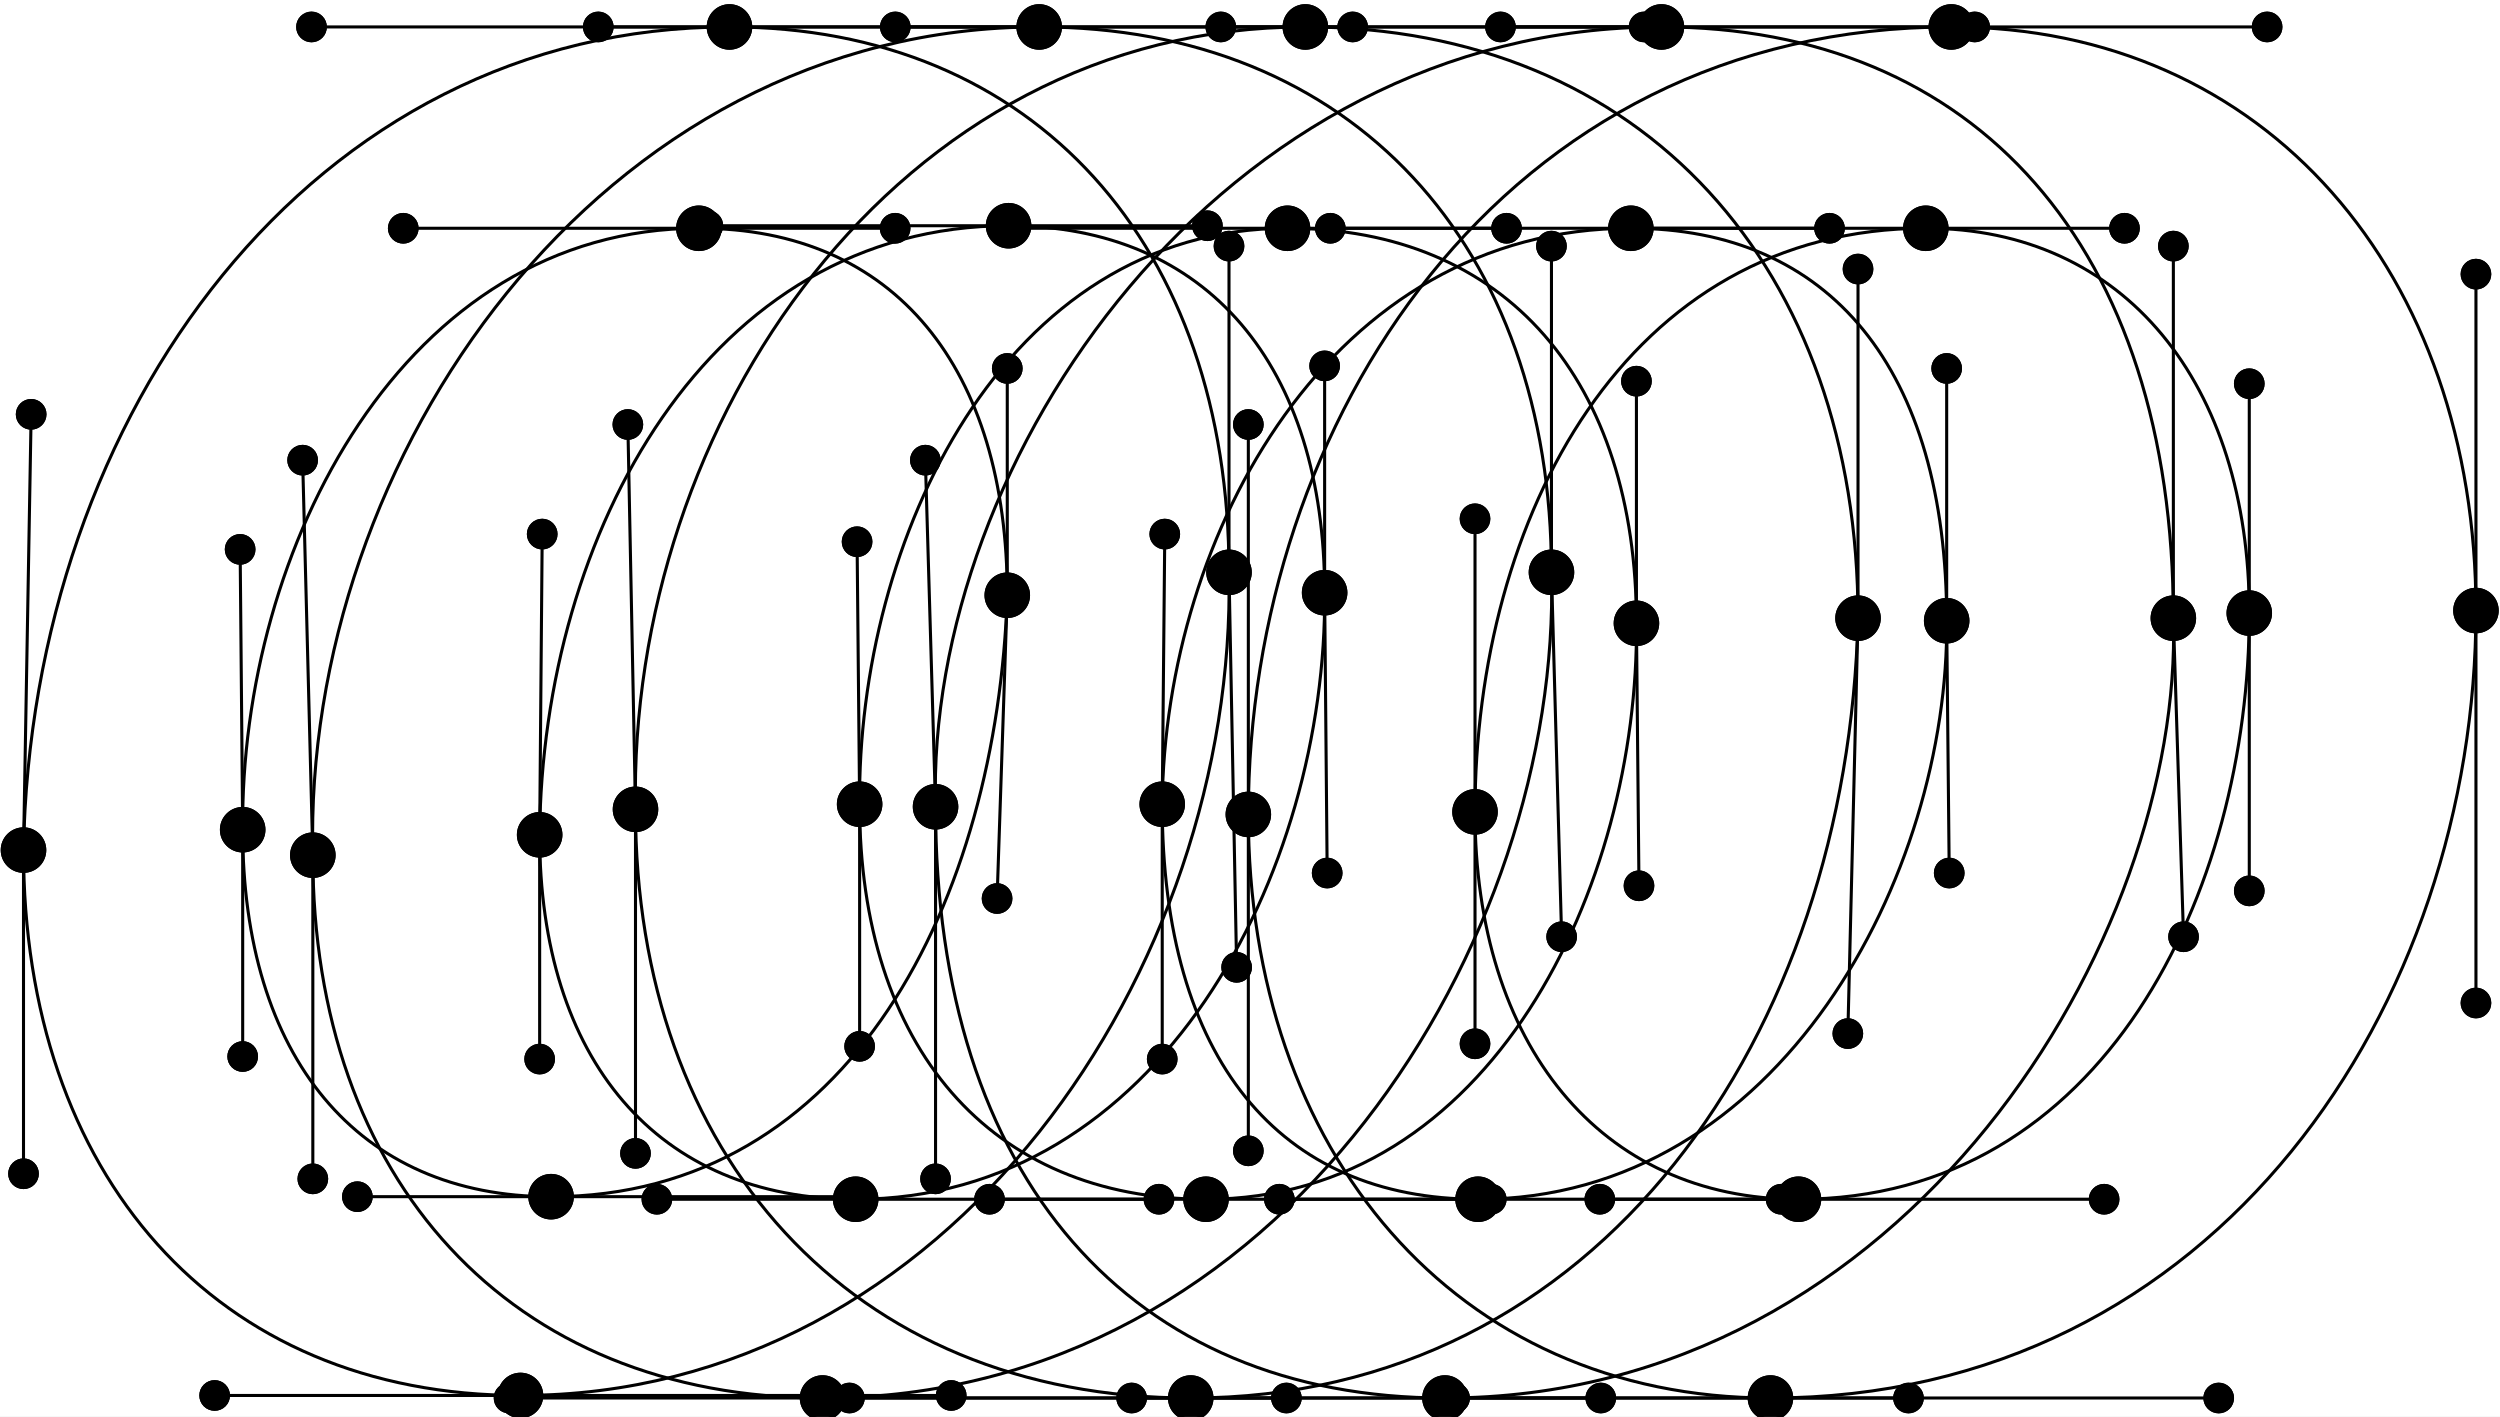
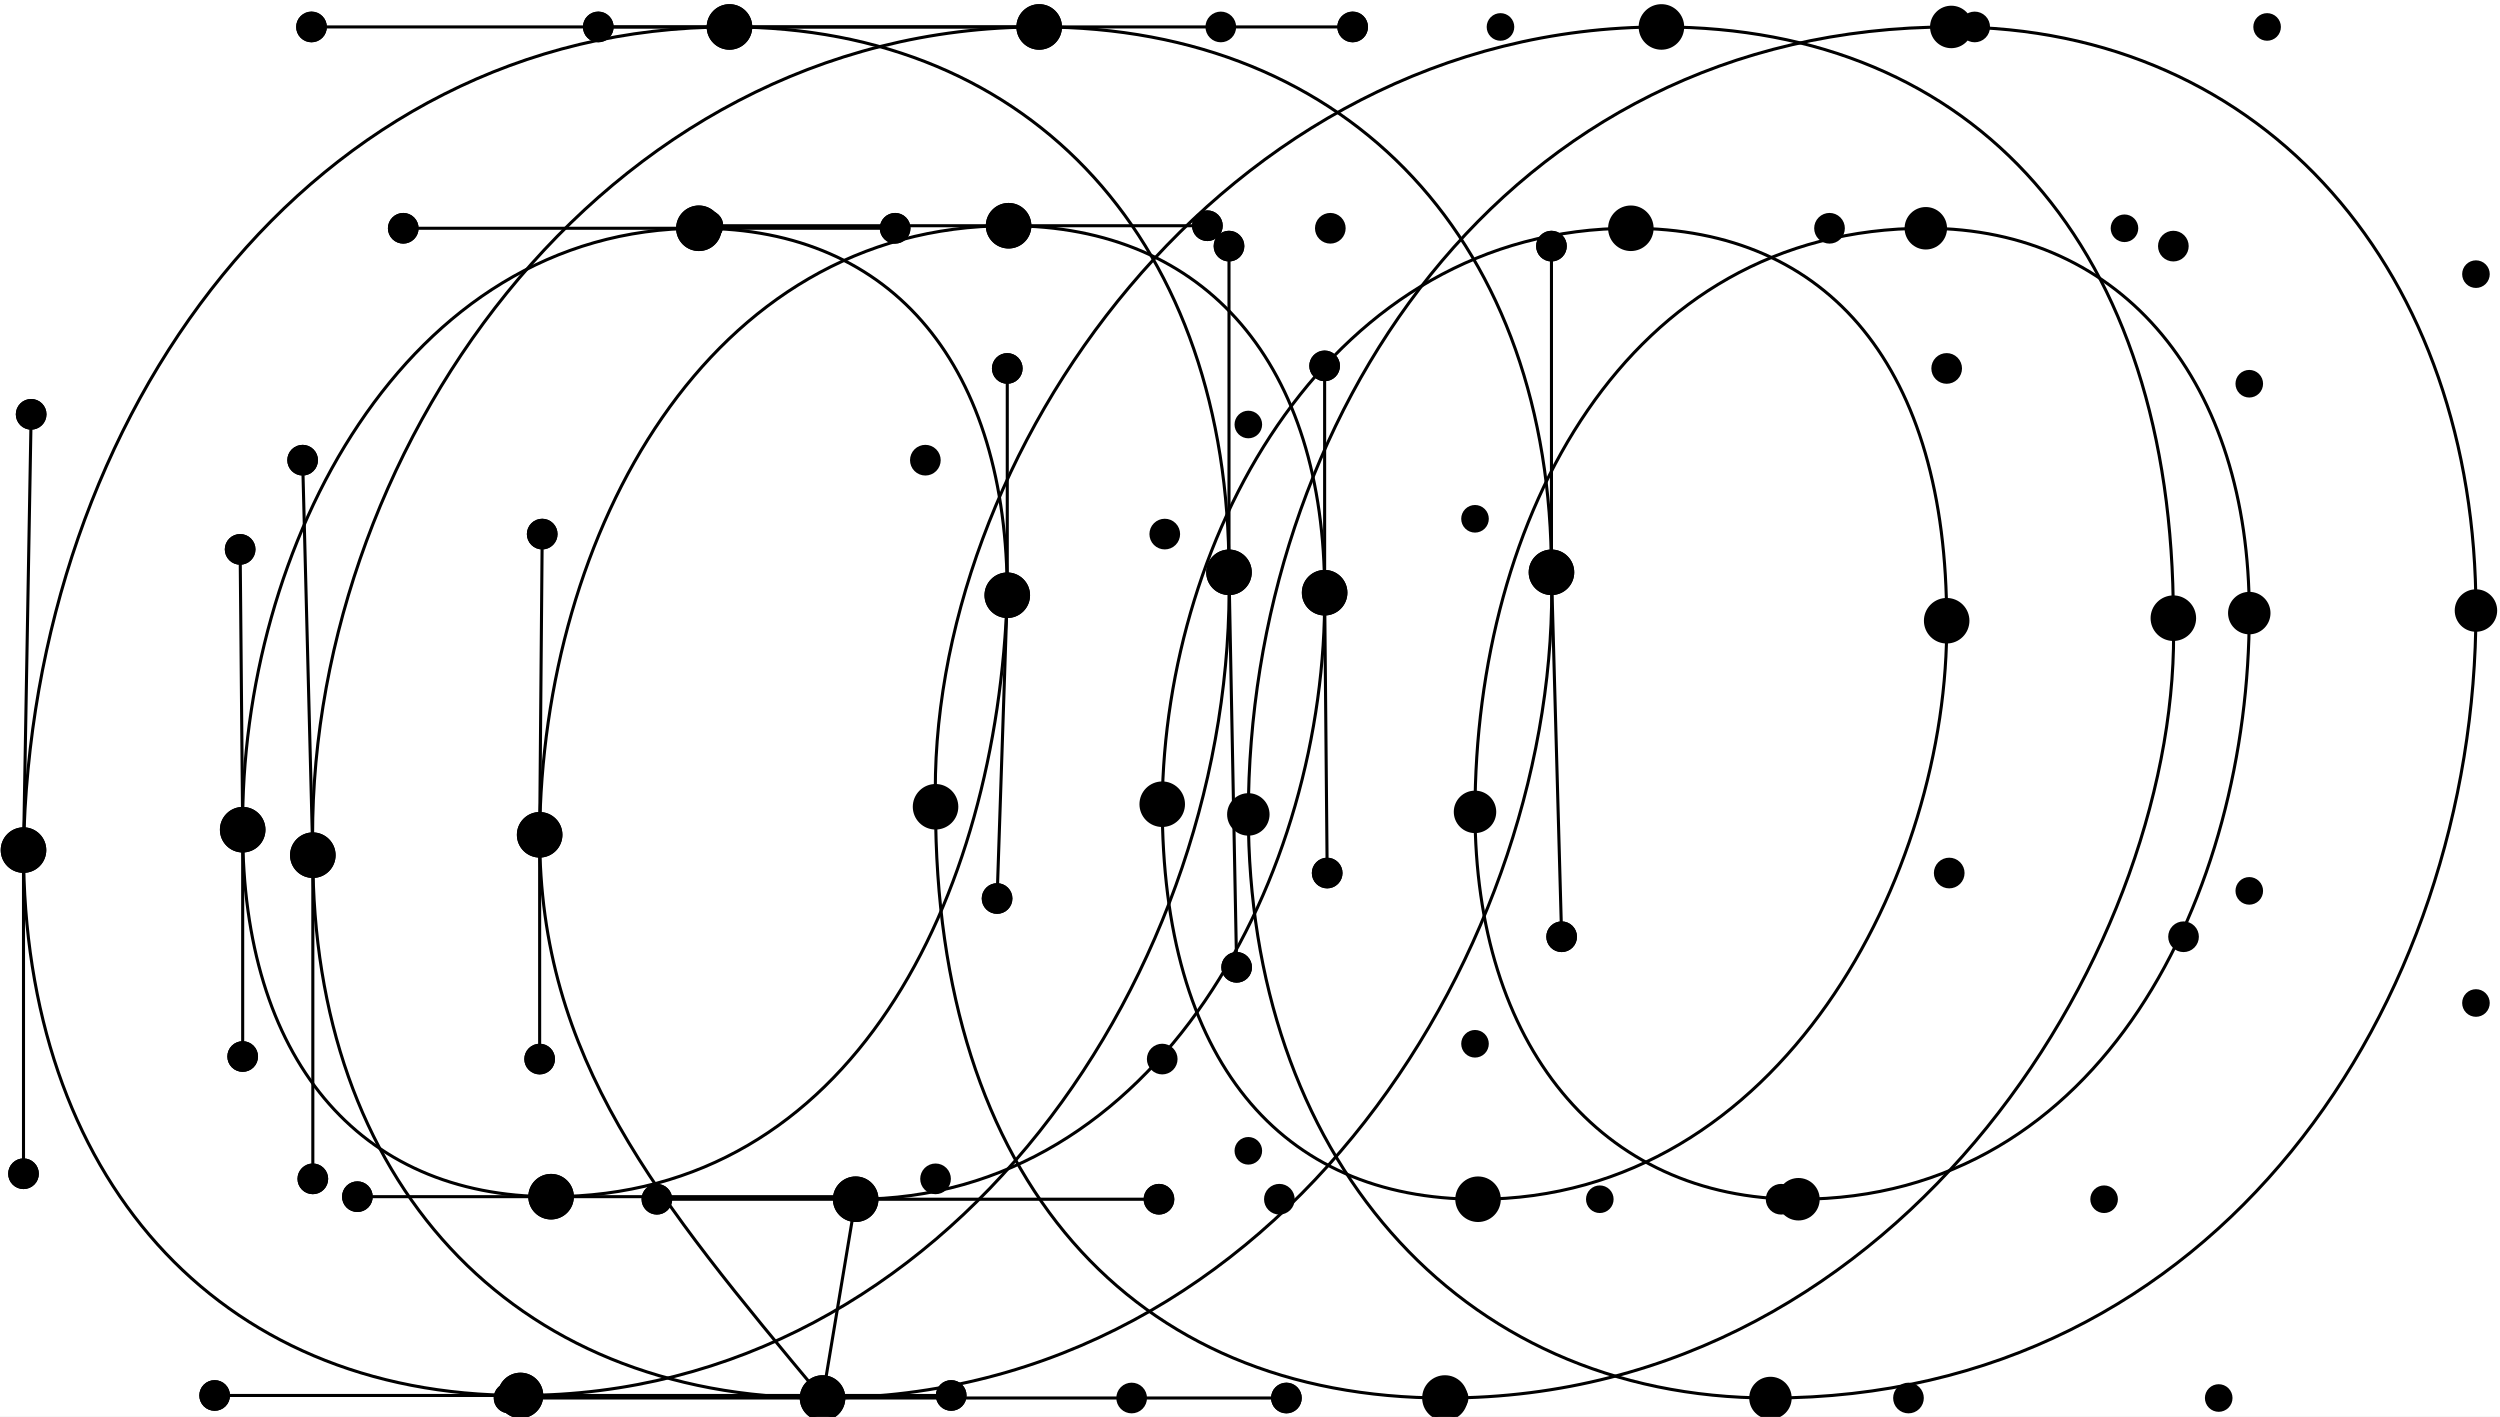
<svg xmlns="http://www.w3.org/2000/svg" width="1625" height="921" viewBox="0 0 1625 921" fill="none">
  <rect x="0" y="0" width="1625" height="921" fill="#808080" stroke="none" />
  <g clip-path="url(#clip0_1780_1411)">
    <rect width="1625" height="921" fill="white" />
    <g clip-path="url(#clip1_1780_1411)">
      <g clip-path="url(#clip2_1780_1411)">
        <path d="M1150.8 908.709C1442.16 908.709 1609.37 651.952 1609.37 396.852C1609.37 178.195 1473.62 17.515 1268.34 17.515C975.312 17.515 811.418 275.928 811.418 529.372C811.418 748.029 945.513 908.709 1150.8 908.709ZM1169.01 779.502C1039.88 779.502 958.757 678.456 958.757 527.715C958.757 337.218 1056.43 148.378 1251.78 148.378C1380.91 148.378 1462.03 249.424 1462.03 398.508C1462.03 579.066 1367.67 779.502 1169.01 779.502Z" stroke="black" stroke-width="2" stroke-miterlimit="10" />
-         <path d="M1442.16 908.71H1150.8H945.513M1609.37 651.953V396.853V178.195M1473.62 17.515H1268.34H975.312M811.418 275.928V529.372V748.03M1039.88 779.503H1169.01H1367.67M958.757 678.457V527.716V337.219M1056.43 148.378H1251.78H1380.91M1462.03 249.425V398.509V579.067M1448.5 915.054C1452.01 911.55 1452.01 905.869 1448.5 902.365C1445 898.861 1439.32 898.861 1435.82 902.365C1432.32 905.869 1432.32 911.55 1435.82 915.054C1439.32 918.558 1445 918.558 1448.5 915.054ZM1615.71 658.298C1619.21 654.793 1619.21 649.112 1615.71 645.608C1612.21 642.104 1606.53 642.104 1603.03 645.608C1599.53 649.112 1599.53 654.793 1603.03 658.298C1606.53 661.802 1612.21 661.802 1615.71 658.298ZM1619.12 406.614C1624.51 401.223 1624.51 392.482 1619.12 387.092C1613.74 381.701 1605 381.701 1599.61 387.092C1594.23 392.482 1594.23 401.223 1599.61 406.614C1605 412.004 1613.74 412.004 1619.12 406.614ZM1615.71 184.54C1619.21 181.036 1619.21 175.355 1615.71 171.851C1612.21 168.347 1606.53 168.347 1603.03 171.851C1599.53 175.355 1599.53 181.036 1603.03 184.54C1606.53 188.044 1612.21 188.044 1615.71 184.54ZM1479.96 23.86C1483.46 20.356 1483.46 14.675 1479.96 11.171C1476.46 7.667 1470.78 7.667 1467.28 11.171C1463.78 14.675 1463.78 20.356 1467.28 23.86C1470.78 27.364 1476.46 27.364 1479.96 23.86ZM1278.09 27.276C1283.48 21.886 1283.48 13.145 1278.09 7.754C1272.7 2.364 1263.97 2.364 1258.58 7.754C1253.19 13.145 1253.19 21.886 1258.58 27.276C1263.97 32.667 1272.7 32.667 1278.09 27.276ZM981.653 23.86C985.155 20.356 985.155 14.675 981.653 11.171C978.151 7.667 972.474 7.667 968.972 11.171C965.47 14.675 965.47 20.356 968.972 23.86C972.474 27.364 978.151 27.364 981.653 23.86ZM817.759 282.273C821.261 278.769 821.261 273.088 817.759 269.584C814.257 266.08 808.579 266.08 805.077 269.584C801.575 273.088 801.575 278.769 805.077 282.273C808.579 285.777 814.257 285.777 817.759 282.273ZM821.173 539.133C826.561 533.742 826.561 525.002 821.173 519.611C815.785 514.22 807.05 514.22 801.663 519.611C796.275 525.002 796.275 533.742 801.663 539.133C807.05 544.524 815.785 544.524 821.173 539.133ZM817.759 754.374C821.261 750.87 821.261 745.189 817.759 741.685C814.257 738.181 808.579 738.181 805.077 741.685C801.575 745.189 801.575 750.87 805.077 754.374C808.579 757.878 814.257 757.878 817.759 754.374ZM951.854 915.054C955.356 911.55 955.356 905.869 951.854 902.365C948.352 898.861 942.675 898.861 939.173 902.365C935.671 905.869 935.671 911.55 939.173 915.054C942.675 918.558 948.352 918.558 951.854 915.054ZM1160.55 918.471C1165.94 913.08 1165.94 904.339 1160.55 898.949C1155.16 893.558 1146.43 893.558 1141.04 898.949C1135.65 904.339 1135.65 913.08 1141.04 918.471C1146.43 923.861 1155.16 923.861 1160.55 918.471ZM1046.22 785.848C1049.72 782.344 1049.72 776.662 1046.22 773.158C1042.72 769.654 1037.04 769.654 1033.54 773.158C1030.03 776.662 1030.03 782.344 1033.54 785.848C1037.04 789.352 1042.72 789.352 1046.22 785.848ZM965.098 684.801C968.6 681.297 968.6 675.616 965.098 672.112C961.596 668.608 955.919 668.608 952.417 672.112C948.915 675.616 948.915 681.297 952.417 684.801C955.919 688.305 961.596 688.305 965.098 684.801ZM968.513 537.477C973.9 532.086 973.9 523.346 968.513 517.955C963.125 512.564 954.39 512.564 949.002 517.955C943.615 523.346 943.615 532.086 949.002 537.477C954.39 542.867 963.125 542.867 968.513 537.477ZM965.098 343.563C968.6 340.059 968.6 334.378 965.098 330.874C961.596 327.37 955.919 327.37 952.417 330.874C948.915 334.378 948.915 340.059 952.417 343.563C955.919 347.067 961.596 347.067 965.098 343.563ZM1062.77 154.723C1066.27 151.219 1066.27 145.538 1062.77 142.034C1059.27 138.53 1053.59 138.53 1050.09 142.034C1046.59 145.538 1046.59 151.219 1050.09 154.723C1053.59 158.227 1059.27 158.227 1062.77 154.723ZM1261.54 158.139C1266.92 152.749 1266.92 144.008 1261.54 138.617C1256.15 133.227 1247.41 133.227 1242.03 138.617C1236.64 144.008 1236.64 152.749 1242.03 158.139C1247.41 163.53 1256.15 163.53 1261.54 158.139ZM1387.25 154.723C1390.75 151.219 1390.75 145.538 1387.25 142.034C1383.75 138.53 1378.07 138.53 1374.57 142.034C1371.07 145.538 1371.07 151.219 1374.57 154.723C1378.07 158.227 1383.75 158.227 1387.25 154.723ZM1468.37 255.769C1471.87 252.265 1471.87 246.584 1468.37 243.08C1464.87 239.576 1459.19 239.576 1455.69 243.08C1452.19 246.584 1452.19 252.265 1455.69 255.769C1459.19 259.273 1464.87 259.273 1468.37 255.769ZM1471.78 408.27C1477.17 402.879 1477.17 394.139 1471.78 388.748C1466.4 383.357 1457.66 383.357 1452.27 388.748C1446.89 394.139 1446.89 402.879 1452.27 408.27C1457.66 413.661 1466.4 413.661 1471.78 408.27ZM1468.37 585.412C1471.87 581.908 1471.87 576.226 1468.37 572.722C1464.87 569.218 1459.19 569.218 1455.69 572.722C1452.19 576.226 1452.19 581.908 1455.69 585.412C1459.19 588.916 1464.87 588.916 1468.37 585.412ZM1374.01 785.848C1377.51 782.344 1377.51 776.662 1374.01 773.158C1370.5 769.654 1364.83 769.654 1361.33 773.158C1357.82 776.662 1357.82 782.344 1361.33 785.848C1364.83 789.352 1370.5 789.352 1374.01 785.848ZM1178.76 789.264C1184.15 783.873 1184.15 775.133 1178.76 769.742C1173.37 764.351 1164.64 764.351 1159.25 769.742C1153.86 775.133 1153.86 783.873 1159.25 789.264C1164.64 794.655 1173.37 794.655 1178.76 789.264Z" stroke="black" stroke-width="2" stroke-miterlimit="10" />
        <path d="M1448.5 915.054C1452.01 911.55 1452.01 905.869 1448.5 902.365C1445 898.861 1439.32 898.861 1435.82 902.365C1432.32 905.869 1432.32 911.55 1435.82 915.054C1439.32 918.558 1445 918.558 1448.5 915.054ZM1615.71 658.297C1619.21 654.793 1619.21 649.112 1615.71 645.608C1612.21 642.104 1606.53 642.104 1603.03 645.608C1599.53 649.112 1599.53 654.793 1603.03 658.297C1606.53 661.801 1612.21 661.801 1615.71 658.297ZM1619.12 406.613C1624.51 401.223 1624.51 392.482 1619.12 387.091C1613.74 381.701 1605 381.701 1599.61 387.091C1594.23 392.482 1594.23 401.223 1599.61 406.613C1605 412.004 1613.74 412.004 1619.12 406.613ZM1615.71 184.54C1619.21 181.036 1619.21 175.354 1615.71 171.85C1612.21 168.346 1606.53 168.346 1603.03 171.85C1599.53 175.354 1599.53 181.036 1603.03 184.54C1606.53 188.044 1612.21 188.044 1615.71 184.54ZM1479.96 23.86C1483.46 20.356 1483.46 14.675 1479.96 11.171C1476.46 7.667 1470.78 7.667 1467.28 11.171C1463.78 14.675 1463.78 20.356 1467.28 23.86C1470.78 27.364 1476.46 27.364 1479.96 23.86ZM1278.09 27.276C1283.48 21.885 1283.48 13.145 1278.09 7.754C1272.7 2.363 1263.97 2.363 1258.58 7.754C1253.19 13.145 1253.19 21.885 1258.58 27.276C1263.97 32.667 1272.7 32.667 1278.09 27.276ZM981.653 23.86C985.155 20.356 985.155 14.675 981.653 11.171C978.151 7.667 972.473 7.667 968.972 11.171C965.47 14.675 965.47 20.356 968.972 23.86C972.473 27.364 978.151 27.364 981.653 23.86ZM817.759 282.273C821.261 278.769 821.261 273.088 817.759 269.584C814.257 266.08 808.579 266.08 805.077 269.584C801.575 273.088 801.575 278.769 805.077 282.273C808.579 285.777 814.257 285.777 817.759 282.273ZM821.173 539.133C826.561 533.742 826.561 525.002 821.173 519.611C815.785 514.22 807.05 514.22 801.663 519.611C796.275 525.002 796.275 533.742 801.663 539.133C807.05 544.524 815.785 544.524 821.173 539.133ZM817.759 754.374C821.261 750.87 821.261 745.189 817.759 741.685C814.257 738.181 808.579 738.181 805.077 741.685C801.575 745.189 801.575 750.87 805.077 754.374C808.579 757.878 814.257 757.878 817.759 754.374ZM951.854 915.054C955.356 911.55 955.356 905.869 951.854 902.365C948.352 898.861 942.675 898.861 939.173 902.365C935.671 905.869 935.671 911.55 939.173 915.054C942.675 918.558 948.352 918.558 951.854 915.054ZM1160.55 918.471C1165.94 913.08 1165.94 904.339 1160.55 898.948C1155.16 893.558 1146.43 893.558 1141.04 898.948C1135.65 904.339 1135.65 913.08 1141.04 918.471C1146.43 923.861 1155.16 923.861 1160.55 918.471ZM1046.22 785.847C1049.72 782.343 1049.72 776.662 1046.22 773.158C1042.72 769.654 1037.04 769.654 1033.54 773.158C1030.03 776.662 1030.03 782.343 1033.54 785.847C1037.04 789.351 1042.72 789.351 1046.22 785.847ZM965.098 684.801C968.6 681.297 968.6 675.616 965.098 672.112C961.596 668.608 955.919 668.608 952.417 672.112C948.915 675.616 948.915 681.297 952.417 684.801C955.919 688.305 961.596 688.305 965.098 684.801ZM968.513 537.477C973.9 532.086 973.9 523.345 968.513 517.955C963.125 512.564 954.39 512.564 949.002 517.955C943.615 523.345 943.615 532.086 949.002 537.477C954.39 542.867 963.125 542.867 968.513 537.477ZM965.098 343.563C968.6 340.059 968.6 334.378 965.098 330.874C961.596 327.37 955.919 327.37 952.417 330.874C948.915 334.378 948.915 340.059 952.417 343.563C955.919 347.067 961.596 347.067 965.098 343.563ZM1062.77 154.723C1066.27 151.219 1066.27 145.538 1062.77 142.034C1059.27 138.53 1053.59 138.53 1050.09 142.034C1046.59 145.538 1046.59 151.219 1050.09 154.723C1053.59 158.227 1059.27 158.227 1062.77 154.723ZM1261.54 158.139C1266.92 152.748 1266.92 144.008 1261.54 138.617C1256.15 133.226 1247.41 133.226 1242.03 138.617C1236.64 144.008 1236.64 152.748 1242.03 158.139C1247.41 163.53 1256.15 163.53 1261.54 158.139ZM1387.25 154.723C1390.75 151.219 1390.75 145.538 1387.25 142.034C1383.75 138.53 1378.07 138.53 1374.57 142.034C1371.07 145.538 1371.07 151.219 1374.57 154.723C1378.07 158.227 1383.75 158.227 1387.25 154.723ZM1468.37 255.769C1471.87 252.265 1471.87 246.584 1468.37 243.08C1464.87 239.576 1459.19 239.576 1455.69 243.08C1452.19 246.584 1452.19 252.265 1455.69 255.769C1459.19 259.273 1464.87 259.273 1468.37 255.769ZM1471.78 408.27C1477.17 402.879 1477.17 394.139 1471.78 388.748C1466.4 383.357 1457.66 383.357 1452.27 388.748C1446.89 394.139 1446.89 402.879 1452.27 408.27C1457.66 413.661 1466.4 413.661 1471.78 408.27ZM1468.37 585.412C1471.87 581.908 1471.87 576.226 1468.37 572.722C1464.87 569.218 1459.19 569.218 1455.69 572.722C1452.19 576.226 1452.19 581.908 1455.69 585.412C1459.19 588.916 1464.87 588.916 1468.37 585.412ZM1374.01 785.847C1377.51 782.343 1377.51 776.662 1374.01 773.158C1370.5 769.654 1364.83 769.654 1361.33 773.158C1357.82 776.662 1357.82 782.343 1361.33 785.847C1364.83 789.351 1370.5 789.351 1374.01 785.847ZM1178.76 789.264C1184.15 783.873 1184.15 775.133 1178.76 769.742C1173.37 764.351 1164.64 764.351 1159.25 769.742C1153.86 775.133 1153.86 783.873 1159.25 789.264C1164.64 794.655 1173.37 794.655 1178.76 789.264Z" fill="black" />
-         <path d="M1448.5 915.054C1452.01 911.55 1452.01 905.869 1448.5 902.365C1445 898.861 1439.32 898.861 1435.82 902.365C1432.32 905.869 1432.32 911.55 1435.82 915.054C1439.32 918.558 1445 918.558 1448.5 915.054ZM1615.71 658.298C1619.21 654.793 1619.21 649.112 1615.71 645.608C1612.21 642.104 1606.53 642.104 1603.03 645.608C1599.53 649.112 1599.53 654.793 1603.03 658.298C1606.53 661.802 1612.21 661.802 1615.71 658.298ZM1619.12 406.614C1624.51 401.223 1624.51 392.482 1619.12 387.092C1613.74 381.701 1605 381.701 1599.61 387.092C1594.23 392.482 1594.23 401.223 1599.61 406.614C1605 412.004 1613.74 412.004 1619.12 406.614ZM1615.71 184.54C1619.21 181.036 1619.21 175.355 1615.71 171.851C1612.21 168.347 1606.53 168.347 1603.03 171.851C1599.53 175.355 1599.53 181.036 1603.03 184.54C1606.53 188.044 1612.21 188.044 1615.71 184.54ZM1479.96 23.86C1483.46 20.356 1483.46 14.675 1479.96 11.171C1476.46 7.667 1470.78 7.667 1467.28 11.171C1463.78 14.675 1463.78 20.356 1467.28 23.86C1470.78 27.364 1476.46 27.364 1479.96 23.86ZM1278.09 27.276C1283.48 21.886 1283.48 13.145 1278.09 7.754C1272.7 2.364 1263.97 2.364 1258.58 7.754C1253.19 13.145 1253.19 21.886 1258.58 27.276C1263.97 32.667 1272.7 32.667 1278.09 27.276ZM981.653 23.86C985.155 20.356 985.155 14.675 981.653 11.171C978.151 7.667 972.474 7.667 968.972 11.171C965.47 14.675 965.47 20.356 968.972 23.86C972.474 27.364 978.151 27.364 981.653 23.86ZM817.759 282.273C821.261 278.769 821.261 273.088 817.759 269.584C814.257 266.08 808.579 266.08 805.077 269.584C801.575 273.088 801.575 278.769 805.077 282.273C808.579 285.777 814.257 285.777 817.759 282.273ZM821.173 539.133C826.561 533.742 826.561 525.002 821.173 519.611C815.785 514.22 807.05 514.22 801.663 519.611C796.275 525.002 796.275 533.742 801.663 539.133C807.05 544.524 815.785 544.524 821.173 539.133ZM817.759 754.374C821.261 750.87 821.261 745.189 817.759 741.685C814.257 738.181 808.579 738.181 805.077 741.685C801.575 745.189 801.575 750.87 805.077 754.374C808.579 757.878 814.257 757.878 817.759 754.374ZM951.854 915.054C955.356 911.55 955.356 905.869 951.854 902.365C948.352 898.861 942.675 898.861 939.173 902.365C935.671 905.869 935.671 911.55 939.173 915.054C942.675 918.558 948.352 918.558 951.854 915.054ZM1160.55 918.471C1165.94 913.08 1165.94 904.339 1160.55 898.949C1155.16 893.558 1146.43 893.558 1141.04 898.949C1135.65 904.339 1135.65 913.08 1141.04 918.471C1146.43 923.861 1155.16 923.861 1160.55 918.471ZM1046.22 785.848C1049.72 782.344 1049.72 776.662 1046.22 773.158C1042.72 769.654 1037.04 769.654 1033.54 773.158C1030.03 776.662 1030.03 782.344 1033.54 785.848C1037.04 789.352 1042.72 789.352 1046.22 785.848ZM965.098 684.801C968.6 681.297 968.6 675.616 965.098 672.112C961.596 668.608 955.919 668.608 952.417 672.112C948.915 675.616 948.915 681.297 952.417 684.801C955.919 688.305 961.596 688.305 965.098 684.801ZM968.513 537.477C973.9 532.086 973.9 523.346 968.513 517.955C963.125 512.564 954.39 512.564 949.002 517.955C943.615 523.346 943.615 532.086 949.002 537.477C954.39 542.867 963.125 542.867 968.513 537.477ZM965.098 343.563C968.6 340.059 968.6 334.378 965.098 330.874C961.596 327.37 955.919 327.37 952.417 330.874C948.915 334.378 948.915 340.059 952.417 343.563C955.919 347.067 961.596 347.067 965.098 343.563ZM1062.77 154.723C1066.27 151.219 1066.27 145.538 1062.77 142.034C1059.27 138.53 1053.59 138.53 1050.09 142.034C1046.59 145.538 1046.59 151.219 1050.09 154.723C1053.59 158.227 1059.27 158.227 1062.77 154.723ZM1261.54 158.139C1266.92 152.749 1266.92 144.008 1261.54 138.617C1256.15 133.227 1247.41 133.227 1242.03 138.617C1236.64 144.008 1236.64 152.749 1242.03 158.139C1247.41 163.53 1256.15 163.53 1261.54 158.139ZM1387.25 154.723C1390.75 151.219 1390.75 145.538 1387.25 142.034C1383.75 138.53 1378.07 138.53 1374.57 142.034C1371.07 145.538 1371.07 151.219 1374.57 154.723C1378.07 158.227 1383.75 158.227 1387.25 154.723ZM1468.37 255.769C1471.87 252.265 1471.87 246.584 1468.37 243.08C1464.87 239.576 1459.19 239.576 1455.69 243.08C1452.19 246.584 1452.19 252.265 1455.69 255.769C1459.19 259.273 1464.87 259.273 1468.37 255.769ZM1471.78 408.27C1477.17 402.879 1477.17 394.139 1471.78 388.748C1466.4 383.357 1457.66 383.357 1452.27 388.748C1446.89 394.139 1446.89 402.879 1452.27 408.27C1457.66 413.661 1466.4 413.661 1471.78 408.27ZM1468.37 585.412C1471.87 581.908 1471.87 576.226 1468.37 572.722C1464.87 569.218 1459.19 569.218 1455.69 572.722C1452.19 576.226 1452.19 581.908 1455.69 585.412C1459.19 588.916 1464.87 588.916 1468.37 585.412ZM1374.01 785.848C1377.51 782.344 1377.51 776.662 1374.01 773.158C1370.5 769.654 1364.83 769.654 1361.33 773.158C1357.82 776.662 1357.82 782.344 1361.33 785.848C1364.83 789.352 1370.5 789.352 1374.01 785.848ZM1178.76 789.264C1184.15 783.873 1184.15 775.133 1178.76 769.742C1173.37 764.351 1164.64 764.351 1159.25 769.742C1153.86 775.133 1153.86 783.873 1159.25 789.264C1164.64 794.655 1173.37 794.655 1178.76 789.264Z" stroke="black" stroke-width="2" stroke-miterlimit="10" />
      </g>
      <g clip-path="url(#clip3_1780_1411)">
        <path d="M939.208 908.709C1240.51 908.709 1419.3 608.883 1412.68 401.821C1412.68 159.973 1283.55 17.515 1079.93 17.515C793.523 17.515 601.485 299.119 608.107 524.402C608.107 766.25 735.581 908.709 939.208 908.709ZM960.729 779.502C831.6 779.502 755.447 688.395 755.447 522.746C757.102 347.157 864.71 148.378 1060.06 148.378C1189.19 148.378 1265.34 239.485 1265.34 403.478C1267 567.471 1157.73 779.502 960.729 779.502Z" stroke="black" stroke-width="2" stroke-miterlimit="10" />
-         <path d="M1240.51 908.71H939.207H735.58M1419.3 608.884L1412.68 401.822V159.974M1283.55 17.515H1079.92H793.523M601.485 299.119L608.107 524.403V766.251M831.599 779.503H960.728H1157.73M755.446 688.396V522.746L757.102 347.158M864.709 148.378H1060.06H1189.19M1265.34 239.486V403.479L1267 567.472M1246.85 915.054C1250.35 911.55 1250.35 905.869 1246.85 902.365C1243.35 898.861 1237.67 898.861 1234.17 902.365C1230.67 905.869 1230.67 911.55 1234.17 915.054C1237.67 918.558 1243.35 918.558 1246.85 915.054ZM1425.64 615.229C1429.14 611.725 1429.14 606.043 1425.64 602.539C1422.14 599.035 1416.46 599.035 1412.96 602.539C1409.46 606.043 1409.46 611.725 1412.96 615.229C1416.46 618.733 1422.14 618.733 1425.64 615.229ZM1422.43 411.583C1427.82 406.192 1427.82 397.452 1422.43 392.061C1417.05 386.67 1408.31 386.67 1402.92 392.061C1397.54 397.452 1397.54 406.192 1402.92 411.583C1408.31 416.974 1417.05 416.974 1422.43 411.583ZM1419.02 166.319C1422.52 162.814 1422.52 157.133 1419.02 153.629C1415.52 150.125 1409.84 150.125 1406.34 153.629C1402.84 157.133 1402.84 162.814 1406.34 166.319C1409.84 169.822 1415.52 169.822 1419.02 166.319ZM1289.89 23.86C1293.39 20.356 1293.39 14.675 1289.89 11.171C1286.39 7.667 1280.71 7.667 1277.21 11.171C1273.71 14.675 1273.71 20.356 1277.21 23.86C1280.71 27.364 1286.39 27.364 1289.89 23.86ZM1089.68 27.276C1095.07 21.886 1095.07 13.145 1089.68 7.754C1084.29 2.364 1075.56 2.364 1070.17 7.754C1064.78 13.145 1064.78 21.886 1070.17 27.276C1075.56 32.667 1084.29 32.667 1089.68 27.276ZM799.864 23.86C803.366 20.356 803.366 14.675 799.864 11.171C796.362 7.667 790.684 7.667 787.182 11.171C783.68 14.675 783.68 20.356 787.182 23.86C790.684 27.364 796.362 27.364 799.864 23.86ZM607.826 305.464C611.328 301.96 611.328 296.279 607.826 292.775C604.324 289.271 598.646 289.271 595.144 292.775C591.642 296.279 591.642 301.96 595.144 305.464C598.646 308.968 604.324 308.968 607.826 305.464ZM617.862 534.164C623.25 528.773 623.25 520.033 617.862 514.642C612.474 509.251 603.739 509.251 598.352 514.642C592.964 520.033 592.964 528.773 598.352 534.164C603.739 539.555 612.474 539.555 617.862 534.164ZM614.448 772.596C617.95 769.092 617.95 763.41 614.448 759.906C610.946 756.402 605.268 756.402 601.766 759.906C598.264 763.41 598.264 769.092 601.766 772.596C605.268 776.1 610.946 776.1 614.448 772.596ZM741.921 915.054C745.423 911.55 745.423 905.869 741.921 902.365C738.419 898.861 732.742 898.861 729.239 902.365C725.738 905.869 725.738 911.55 729.239 915.054C732.742 918.558 738.419 918.558 741.921 915.054ZM948.962 918.471C954.35 913.08 954.35 904.339 948.962 898.949C943.574 893.558 934.839 893.558 929.452 898.949C924.064 904.339 924.064 913.08 929.452 918.471C934.839 923.861 943.574 923.861 948.962 918.471ZM837.94 785.848C841.442 782.344 841.442 776.662 837.94 773.158C834.438 769.654 828.761 769.654 825.258 773.158C821.757 776.662 821.757 782.344 825.258 785.848C828.761 789.352 834.438 789.352 837.94 785.848ZM761.787 694.74C765.289 691.236 765.289 685.555 761.787 682.051C758.285 678.547 752.608 678.547 749.105 682.051C745.604 685.555 745.604 691.236 749.105 694.74C752.608 698.244 758.285 698.244 761.787 694.74ZM765.202 532.507C770.589 527.116 770.589 518.376 765.202 512.985C759.814 507.594 751.079 507.594 745.691 512.985C740.304 518.376 740.304 527.116 745.691 532.507C751.079 537.898 759.814 537.898 765.202 532.507ZM763.443 353.502C766.945 349.998 766.945 344.317 763.443 340.813C759.941 337.309 754.263 337.309 750.761 340.813C747.259 344.317 747.259 349.998 750.761 353.502C754.263 357.006 759.941 357.006 763.443 353.502ZM871.05 154.723C874.552 151.219 874.552 145.538 871.05 142.034C867.548 138.53 861.871 138.53 858.368 142.034C854.867 145.538 854.867 151.219 858.368 154.723C861.871 158.227 867.548 158.227 871.05 154.723ZM1069.81 158.139C1075.2 152.749 1075.2 144.008 1069.81 138.617C1064.43 133.227 1055.69 133.227 1050.3 138.617C1044.92 144.008 1044.92 152.749 1050.3 158.139C1055.69 163.53 1064.43 163.53 1069.81 158.139ZM1195.53 154.723C1199.03 151.219 1199.03 145.538 1195.53 142.034C1192.03 138.53 1186.35 138.53 1182.85 142.034C1179.34 145.538 1179.34 151.219 1182.85 154.723C1186.35 158.227 1192.03 158.227 1195.53 154.723ZM1271.68 245.83C1275.18 242.326 1275.18 236.645 1271.68 233.141C1268.18 229.637 1262.5 229.637 1259 233.141C1255.5 236.645 1255.5 242.326 1259 245.83C1262.5 249.334 1268.18 249.334 1271.68 245.83ZM1275.1 413.24C1280.48 407.849 1280.48 399.108 1275.1 393.718C1269.71 388.327 1260.97 388.327 1255.59 393.718C1250.2 399.108 1250.2 407.849 1255.59 413.24C1260.97 418.63 1269.71 418.63 1275.1 413.24ZM1273.34 573.816C1276.84 570.312 1276.84 564.631 1273.34 561.127C1269.83 557.623 1264.16 557.623 1260.65 561.127C1257.15 564.631 1257.15 570.312 1260.65 573.816C1264.16 577.32 1269.83 577.32 1273.34 573.816ZM1164.07 785.848C1167.58 782.344 1167.58 776.662 1164.07 773.158C1160.57 769.654 1154.89 769.654 1151.39 773.158C1147.89 776.662 1147.89 782.344 1151.39 785.848C1154.89 789.352 1160.57 789.352 1164.07 785.848ZM970.484 789.264C975.871 783.873 975.871 775.133 970.484 769.742C965.096 764.351 956.361 764.351 950.973 769.742C945.586 775.133 945.586 783.873 950.973 789.264C956.361 794.655 965.096 794.655 970.484 789.264Z" stroke="black" stroke-width="2" stroke-miterlimit="10" />
        <path d="M1246.85 915.054C1250.35 911.55 1250.35 905.869 1246.85 902.365C1243.35 898.861 1237.67 898.861 1234.17 902.365C1230.67 905.869 1230.67 911.55 1234.17 915.054C1237.67 918.558 1243.35 918.558 1246.85 915.054ZM1425.64 615.229C1429.14 611.725 1429.14 606.043 1425.64 602.539C1422.14 599.035 1416.46 599.035 1412.96 602.539C1409.46 606.043 1409.46 611.725 1412.96 615.229C1416.46 618.733 1422.14 618.733 1425.64 615.229ZM1422.43 411.583C1427.82 406.192 1427.82 397.452 1422.43 392.061C1417.05 386.67 1408.31 386.67 1402.92 392.061C1397.54 397.452 1397.54 406.192 1402.92 411.583C1408.31 416.974 1417.05 416.974 1422.43 411.583ZM1419.02 166.318C1422.52 162.814 1422.52 157.133 1419.02 153.629C1415.52 150.125 1409.84 150.125 1406.34 153.629C1402.84 157.133 1402.84 162.814 1406.34 166.318C1409.84 169.822 1415.52 169.822 1419.02 166.318ZM1289.89 23.86C1293.39 20.356 1293.39 14.675 1289.89 11.171C1286.39 7.667 1280.71 7.667 1277.21 11.171C1273.71 14.675 1273.71 20.356 1277.21 23.86C1280.71 27.364 1286.39 27.364 1289.89 23.86ZM1089.68 27.276C1095.07 21.885 1095.07 13.145 1089.68 7.754C1084.29 2.363 1075.56 2.363 1070.17 7.754C1064.78 13.145 1064.78 21.885 1070.17 27.276C1075.56 32.667 1084.29 32.667 1089.68 27.276ZM799.864 23.86C803.365 20.356 803.365 14.675 799.864 11.171C796.362 7.667 790.684 7.667 787.182 11.171C783.68 14.675 783.68 20.356 787.182 23.86C790.684 27.364 796.362 27.364 799.864 23.86ZM607.826 305.464C611.327 301.96 611.327 296.279 607.826 292.775C604.324 289.271 598.646 289.271 595.144 292.775C591.642 296.279 591.642 301.96 595.144 305.464C598.646 308.968 604.324 308.968 607.826 305.464ZM617.862 534.164C623.25 528.773 623.25 520.033 617.862 514.642C612.474 509.251 603.739 509.251 598.352 514.642C592.964 520.033 592.964 528.773 598.352 534.164C603.739 539.555 612.474 539.555 617.862 534.164ZM614.448 772.596C617.95 769.092 617.95 763.41 614.448 759.906C610.946 756.402 605.268 756.402 601.766 759.906C598.264 763.41 598.264 769.092 601.766 772.596C605.268 776.099 610.946 776.099 614.448 772.596ZM741.921 915.054C745.423 911.55 745.423 905.869 741.921 902.365C738.419 898.861 732.741 898.861 729.239 902.365C725.738 905.869 725.738 911.55 729.239 915.054C732.741 918.558 738.419 918.558 741.921 915.054ZM948.962 918.471C954.35 913.08 954.35 904.339 948.962 898.948C943.574 893.558 934.839 893.558 929.452 898.948C924.064 904.339 924.064 913.08 929.452 918.471C934.839 923.861 943.574 923.861 948.962 918.471ZM837.94 785.847C841.442 782.343 841.442 776.662 837.94 773.158C834.438 769.654 828.76 769.654 825.258 773.158C821.757 776.662 821.757 782.343 825.258 785.847C828.76 789.351 834.438 789.351 837.94 785.847ZM761.787 694.74C765.289 691.236 765.289 685.555 761.787 682.051C758.285 678.547 752.607 678.547 749.105 682.051C745.604 685.555 745.604 691.236 749.105 694.74C752.607 698.244 758.285 698.244 761.787 694.74ZM765.201 532.507C770.589 527.116 770.589 518.376 765.201 512.985C759.814 507.594 751.079 507.594 745.691 512.985C740.303 518.376 740.303 527.116 745.691 532.507C751.079 537.898 759.814 537.898 765.201 532.507ZM763.443 353.502C766.944 349.998 766.944 344.317 763.443 340.813C759.941 337.309 754.263 337.309 750.761 340.813C747.259 344.317 747.259 349.998 750.761 353.502C754.263 357.006 759.941 357.006 763.443 353.502ZM871.05 154.723C874.552 151.219 874.552 145.538 871.05 142.034C867.548 138.53 861.87 138.53 858.368 142.034C854.867 145.538 854.867 151.219 858.368 154.723C861.87 158.227 867.548 158.227 871.05 154.723ZM1069.81 158.139C1075.2 152.748 1075.2 144.008 1069.81 138.617C1064.43 133.226 1055.69 133.226 1050.3 138.617C1044.92 144.008 1044.92 152.748 1050.3 158.139C1055.69 163.53 1064.43 163.53 1069.81 158.139ZM1195.53 154.723C1199.03 151.219 1199.03 145.538 1195.53 142.034C1192.03 138.53 1186.35 138.53 1182.85 142.034C1179.34 145.538 1179.34 151.219 1182.85 154.723C1186.35 158.227 1192.03 158.227 1195.53 154.723ZM1271.68 245.83C1275.18 242.326 1275.18 236.645 1271.68 233.141C1268.18 229.637 1262.5 229.637 1259 233.141C1255.5 236.645 1255.5 242.326 1259 245.83C1262.5 249.334 1268.18 249.334 1271.68 245.83ZM1275.1 413.239C1280.48 407.849 1280.48 399.108 1275.1 393.717C1269.71 388.327 1260.97 388.327 1255.59 393.717C1250.2 399.108 1250.2 407.849 1255.59 413.239C1260.97 418.63 1269.71 418.63 1275.1 413.239ZM1273.34 573.816C1276.84 570.312 1276.84 564.631 1273.34 561.127C1269.83 557.623 1264.16 557.623 1260.65 561.127C1257.15 564.631 1257.15 570.312 1260.65 573.816C1264.16 577.32 1269.83 577.32 1273.34 573.816ZM1164.07 785.847C1167.58 782.343 1167.58 776.662 1164.07 773.158C1160.57 769.654 1154.89 769.654 1151.39 773.158C1147.89 776.662 1147.89 782.343 1151.39 785.847C1154.89 789.351 1160.57 789.351 1164.07 785.847ZM970.483 789.264C975.871 783.873 975.871 775.133 970.483 769.742C965.096 764.351 956.361 764.351 950.973 769.742C945.585 775.133 945.585 783.873 950.973 789.264C956.361 794.655 965.096 794.655 970.483 789.264Z" fill="black" />
        <path d="M1246.85 915.054C1250.35 911.55 1250.35 905.869 1246.85 902.365C1243.35 898.861 1237.67 898.861 1234.17 902.365C1230.67 905.869 1230.67 911.55 1234.17 915.054C1237.67 918.558 1243.35 918.558 1246.85 915.054ZM1425.64 615.229C1429.14 611.725 1429.14 606.043 1425.64 602.539C1422.14 599.035 1416.46 599.035 1412.96 602.539C1409.46 606.043 1409.46 611.725 1412.96 615.229C1416.46 618.733 1422.14 618.733 1425.64 615.229ZM1422.43 411.583C1427.82 406.192 1427.82 397.452 1422.43 392.061C1417.05 386.67 1408.31 386.67 1402.92 392.061C1397.54 397.452 1397.54 406.192 1402.92 411.583C1408.31 416.974 1417.05 416.974 1422.43 411.583ZM1419.02 166.319C1422.52 162.814 1422.52 157.133 1419.02 153.629C1415.52 150.125 1409.84 150.125 1406.34 153.629C1402.84 157.133 1402.84 162.814 1406.34 166.319C1409.84 169.822 1415.52 169.822 1419.02 166.319ZM1289.89 23.86C1293.39 20.356 1293.39 14.675 1289.89 11.171C1286.39 7.667 1280.71 7.667 1277.21 11.171C1273.71 14.675 1273.71 20.356 1277.21 23.86C1280.71 27.364 1286.39 27.364 1289.89 23.86ZM1089.68 27.276C1095.07 21.886 1095.07 13.145 1089.68 7.754C1084.29 2.364 1075.56 2.364 1070.17 7.754C1064.78 13.145 1064.78 21.886 1070.17 27.276C1075.56 32.667 1084.29 32.667 1089.68 27.276ZM799.864 23.86C803.366 20.356 803.366 14.675 799.864 11.171C796.362 7.667 790.684 7.667 787.182 11.171C783.68 14.675 783.68 20.356 787.182 23.86C790.684 27.364 796.362 27.364 799.864 23.86ZM607.826 305.464C611.328 301.96 611.328 296.279 607.826 292.775C604.324 289.271 598.646 289.271 595.144 292.775C591.642 296.279 591.642 301.96 595.144 305.464C598.646 308.968 604.324 308.968 607.826 305.464ZM617.862 534.164C623.25 528.773 623.25 520.033 617.862 514.642C612.474 509.251 603.739 509.251 598.352 514.642C592.964 520.033 592.964 528.773 598.352 534.164C603.739 539.555 612.474 539.555 617.862 534.164ZM614.448 772.596C617.95 769.092 617.95 763.41 614.448 759.906C610.946 756.402 605.268 756.402 601.766 759.906C598.264 763.41 598.264 769.092 601.766 772.596C605.268 776.1 610.946 776.1 614.448 772.596ZM741.921 915.054C745.423 911.55 745.423 905.869 741.921 902.365C738.419 898.861 732.742 898.861 729.239 902.365C725.738 905.869 725.738 911.55 729.239 915.054C732.742 918.558 738.419 918.558 741.921 915.054ZM948.962 918.471C954.35 913.08 954.35 904.339 948.962 898.949C943.574 893.558 934.839 893.558 929.452 898.949C924.064 904.339 924.064 913.08 929.452 918.471C934.839 923.861 943.574 923.861 948.962 918.471ZM837.94 785.848C841.442 782.344 841.442 776.662 837.94 773.158C834.438 769.654 828.761 769.654 825.258 773.158C821.757 776.662 821.757 782.344 825.258 785.848C828.761 789.352 834.438 789.352 837.94 785.848ZM761.787 694.74C765.289 691.236 765.289 685.555 761.787 682.051C758.285 678.547 752.608 678.547 749.105 682.051C745.604 685.555 745.604 691.236 749.105 694.74C752.608 698.244 758.285 698.244 761.787 694.74ZM765.202 532.507C770.589 527.116 770.589 518.376 765.202 512.985C759.814 507.594 751.079 507.594 745.691 512.985C740.304 518.376 740.304 527.116 745.691 532.507C751.079 537.898 759.814 537.898 765.202 532.507ZM763.443 353.502C766.945 349.998 766.945 344.317 763.443 340.813C759.941 337.309 754.263 337.309 750.761 340.813C747.259 344.317 747.259 349.998 750.761 353.502C754.263 357.006 759.941 357.006 763.443 353.502ZM871.05 154.723C874.552 151.219 874.552 145.538 871.05 142.034C867.548 138.53 861.871 138.53 858.368 142.034C854.867 145.538 854.867 151.219 858.368 154.723C861.871 158.227 867.548 158.227 871.05 154.723ZM1069.81 158.139C1075.2 152.749 1075.2 144.008 1069.81 138.617C1064.43 133.227 1055.69 133.227 1050.3 138.617C1044.92 144.008 1044.92 152.749 1050.3 158.139C1055.69 163.53 1064.43 163.53 1069.81 158.139ZM1195.53 154.723C1199.03 151.219 1199.03 145.538 1195.53 142.034C1192.03 138.53 1186.35 138.53 1182.85 142.034C1179.34 145.538 1179.34 151.219 1182.85 154.723C1186.35 158.227 1192.03 158.227 1195.53 154.723ZM1271.68 245.83C1275.18 242.326 1275.18 236.645 1271.68 233.141C1268.18 229.637 1262.5 229.637 1259 233.141C1255.5 236.645 1255.5 242.326 1259 245.83C1262.5 249.334 1268.18 249.334 1271.68 245.83ZM1275.1 413.24C1280.48 407.849 1280.48 399.108 1275.1 393.718C1269.71 388.327 1260.97 388.327 1255.59 393.718C1250.2 399.108 1250.2 407.849 1255.59 413.24C1260.97 418.63 1269.71 418.63 1275.1 413.24ZM1273.34 573.816C1276.84 570.312 1276.84 564.631 1273.34 561.127C1269.83 557.623 1264.16 557.623 1260.65 561.127C1257.15 564.631 1257.15 570.312 1260.65 573.816C1264.16 577.32 1269.83 577.32 1273.34 573.816ZM1164.07 785.848C1167.58 782.344 1167.58 776.662 1164.07 773.158C1160.57 769.654 1154.89 769.654 1151.39 773.158C1147.89 776.662 1147.89 782.344 1151.39 785.848C1154.89 789.352 1160.57 789.352 1164.07 785.848ZM970.484 789.264C975.871 783.873 975.871 775.133 970.484 769.742C965.096 764.351 956.361 764.351 950.973 769.742C945.586 775.133 945.586 783.873 950.973 789.264C956.361 794.655 965.096 794.655 970.484 789.264Z" stroke="black" stroke-width="2" stroke-miterlimit="10" />
      </g>
      <g clip-path="url(#clip4_1780_1411)">
        <path d="M773.971 908.709C1040.51 908.709 1201.09 671.83 1207.71 401.821C1207.71 174.882 1068.65 17.515 848.469 17.515C581.933 17.515 408.106 275.928 413.072 526.059C413.072 749.685 552.134 908.709 773.971 908.709ZM783.904 779.502C643.187 779.502 558.756 680.113 558.756 522.746C557.101 352.127 651.464 148.378 836.88 148.378C979.253 148.378 1063.68 247.767 1063.68 405.134C1065.34 575.753 969.32 779.502 783.904 779.502Z" stroke="black" stroke-width="2" stroke-miterlimit="10" />
-         <path d="M1040.51 908.71H773.972H552.134M1201.09 671.831L1207.71 401.822V174.882M1068.65 17.515H848.469H581.933M408.106 275.928L413.072 526.059V749.686M643.187 779.503H783.905H969.321M558.756 680.113V522.746L557.101 352.127M651.464 148.378H836.88H979.254M1063.68 247.768V405.135L1065.34 575.754M1046.85 915.054C1050.35 911.55 1050.35 905.869 1046.85 902.365C1043.35 898.861 1037.67 898.861 1034.17 902.365C1030.66 905.869 1030.66 911.55 1034.17 915.054C1037.67 918.558 1043.35 918.558 1046.85 915.054ZM1207.43 678.175C1210.93 674.671 1210.93 668.99 1207.43 665.486C1203.93 661.982 1198.25 661.982 1194.75 665.486C1191.25 668.99 1191.25 674.671 1194.75 678.175C1198.25 681.679 1203.93 681.679 1207.43 678.175ZM1217.47 411.583C1222.86 406.192 1222.86 397.452 1217.47 392.061C1212.08 386.67 1203.34 386.67 1197.96 392.061C1192.57 397.452 1192.57 406.192 1197.96 411.583C1203.34 416.974 1212.08 416.974 1217.47 411.583ZM1214.05 181.227C1217.56 177.723 1217.56 172.042 1214.05 168.538C1210.55 165.034 1204.87 165.034 1201.37 168.538C1197.87 172.042 1197.87 177.723 1201.37 181.227C1204.87 184.731 1210.55 184.731 1214.05 181.227ZM1074.99 23.86C1078.49 20.356 1078.49 14.675 1074.99 11.171C1071.49 7.667 1065.81 7.667 1062.31 11.171C1058.81 14.675 1058.81 20.356 1062.31 23.86C1065.81 27.364 1071.49 27.364 1074.99 23.86ZM858.224 27.276C863.612 21.886 863.612 13.145 858.224 7.754C852.837 2.364 844.101 2.364 838.714 7.754C833.326 13.145 833.326 21.886 838.714 27.276C844.101 32.667 852.837 32.667 858.224 27.276ZM588.274 23.86C591.776 20.356 591.776 14.675 588.274 11.171C584.772 7.667 579.095 7.667 575.593 11.171C572.091 14.675 572.091 20.356 575.593 23.86C579.095 27.364 584.772 27.364 588.274 23.86ZM414.447 282.273C417.949 278.769 417.949 273.088 414.447 269.584C410.945 266.08 405.267 266.08 401.765 269.584C398.263 273.088 398.263 278.769 401.765 282.273C405.267 285.777 410.945 285.777 414.447 282.273ZM422.828 535.82C428.215 530.429 428.215 521.689 422.828 516.298C417.44 510.907 408.705 510.907 403.317 516.298C397.93 521.689 397.93 530.429 403.317 535.82C408.705 541.211 417.44 541.211 422.828 535.82ZM419.413 756.031C422.915 752.527 422.915 746.845 419.413 743.341C415.911 739.837 410.234 739.837 406.732 743.341C403.23 746.845 403.23 752.527 406.732 756.031C410.234 759.535 415.911 759.535 419.413 756.031ZM558.475 915.054C561.977 911.55 561.977 905.869 558.475 902.365C554.973 898.861 549.296 898.861 545.794 902.365C542.292 905.869 542.292 911.55 545.794 915.054C549.296 918.558 554.973 918.558 558.475 915.054ZM783.727 918.471C789.114 913.08 789.114 904.339 783.727 898.949C778.339 893.558 769.604 893.558 764.216 898.949C758.829 904.339 758.829 913.08 764.216 918.471C769.604 923.861 778.339 923.861 783.727 918.471ZM649.528 785.848C653.03 782.344 653.03 776.662 649.528 773.158C646.026 769.654 640.348 769.654 636.846 773.158C633.344 776.662 633.344 782.344 636.846 785.848C640.348 789.352 646.026 789.352 649.528 785.848ZM565.097 686.458C568.599 682.954 568.599 677.273 565.097 673.769C561.595 670.265 555.918 670.265 552.416 673.769C548.914 677.273 548.914 682.954 552.416 686.458C555.918 689.962 561.595 689.962 565.097 686.458ZM568.512 532.507C573.899 527.116 573.899 518.376 568.512 512.985C563.124 507.594 554.389 507.594 549.001 512.985C543.614 518.376 543.614 527.116 549.001 532.507C554.389 537.898 563.124 537.898 568.512 532.507ZM563.442 358.472C566.944 354.968 566.944 349.287 563.442 345.783C559.94 342.279 554.262 342.279 550.76 345.783C547.258 349.287 547.258 354.968 550.76 358.472C554.262 361.976 559.94 361.976 563.442 358.472ZM657.805 154.723C661.307 151.219 661.307 145.538 657.805 142.034C654.303 138.53 648.626 138.53 645.124 142.034C641.622 145.538 641.622 151.219 645.124 154.723C648.626 158.227 654.303 158.227 657.805 154.723ZM846.636 158.139C852.023 152.749 852.023 144.008 846.636 138.617C841.248 133.227 832.513 133.227 827.125 138.617C821.738 144.008 821.738 152.749 827.125 158.139C832.513 163.53 841.248 163.53 846.636 158.139ZM985.594 154.723C989.096 151.219 989.096 145.538 985.594 142.034C982.092 138.53 976.415 138.53 972.913 142.034C969.411 145.538 969.411 151.219 972.913 154.723C976.415 158.227 982.092 158.227 985.594 154.723ZM1070.02 254.113C1073.53 250.609 1073.53 244.927 1070.02 241.423C1066.52 237.919 1060.85 237.919 1057.34 241.423C1053.84 244.927 1053.84 250.609 1057.34 254.113C1060.85 257.617 1066.52 257.617 1070.02 254.113ZM1073.44 414.896C1078.83 409.505 1078.83 400.765 1073.44 395.374C1068.05 389.983 1059.32 389.983 1053.93 395.374C1048.54 400.765 1048.54 409.505 1053.93 414.896C1059.32 420.287 1068.05 420.287 1073.44 414.896ZM1071.68 582.099C1075.18 578.595 1075.18 572.914 1071.68 569.409C1068.18 565.905 1062.5 565.905 1059 569.409C1055.5 572.914 1055.5 578.595 1059 582.099C1062.5 585.603 1068.18 585.603 1071.68 582.099ZM975.661 785.848C979.163 782.344 979.163 776.662 975.661 773.158C972.159 769.654 966.482 769.654 962.98 773.158C959.478 776.662 959.478 782.344 962.98 785.848C966.482 789.352 972.159 789.352 975.661 785.848ZM793.66 789.264C799.047 783.873 799.047 775.133 793.66 769.742C788.272 764.351 779.537 764.351 774.149 769.742C768.762 775.133 768.762 783.873 774.149 789.264C779.537 794.655 788.272 794.655 793.66 789.264Z" stroke="black" stroke-width="2" stroke-miterlimit="10" />
        <path d="M1046.85 915.054C1050.35 911.55 1050.35 905.869 1046.85 902.365C1043.35 898.861 1037.67 898.861 1034.17 902.365C1030.66 905.869 1030.66 911.55 1034.17 915.054C1037.67 918.558 1043.35 918.558 1046.85 915.054ZM1207.43 678.175C1210.93 674.671 1210.93 668.99 1207.43 665.486C1203.93 661.982 1198.25 661.982 1194.75 665.486C1191.25 668.99 1191.25 674.671 1194.75 678.175C1198.25 681.679 1203.93 681.679 1207.43 678.175ZM1217.47 411.583C1222.86 406.192 1222.86 397.452 1217.47 392.061C1212.08 386.67 1203.34 386.67 1197.96 392.061C1192.57 397.452 1192.57 406.192 1197.96 411.583C1203.34 416.974 1212.08 416.974 1217.47 411.583ZM1214.05 181.227C1217.56 177.723 1217.56 172.041 1214.05 168.537C1210.55 165.034 1204.87 165.034 1201.37 168.537C1197.87 172.041 1197.87 177.723 1201.37 181.227C1204.87 184.731 1210.55 184.731 1214.05 181.227ZM1074.99 23.86C1078.49 20.356 1078.49 14.675 1074.99 11.171C1071.49 7.667 1065.81 7.667 1062.31 11.171C1058.81 14.675 1058.81 20.356 1062.31 23.86C1065.81 27.364 1071.49 27.364 1074.99 23.86ZM858.224 27.276C863.612 21.885 863.612 13.145 858.224 7.754C852.836 2.363 844.101 2.363 838.714 7.754C833.326 13.145 833.326 21.885 838.714 27.276C844.101 32.667 852.836 32.667 858.224 27.276ZM588.274 23.86C591.776 20.356 591.776 14.675 588.274 11.171C584.772 7.667 579.094 7.667 575.593 11.171C572.091 14.675 572.091 20.356 575.593 23.86C579.094 27.364 584.772 27.364 588.274 23.86ZM414.447 282.273C417.949 278.769 417.949 273.088 414.447 269.584C410.945 266.08 405.267 266.08 401.765 269.584C398.263 273.088 398.263 278.769 401.765 282.273C405.267 285.777 410.945 285.777 414.447 282.273ZM422.828 535.82C428.215 530.429 428.215 521.689 422.828 516.298C417.44 510.907 408.705 510.907 403.317 516.298C397.93 521.689 397.93 530.429 403.317 535.82C408.705 541.211 417.44 541.211 422.828 535.82ZM419.413 756.031C422.915 752.527 422.915 746.845 419.413 743.341C415.911 739.837 410.233 739.837 406.732 743.341C403.23 746.845 403.23 752.527 406.732 756.031C410.233 759.535 415.911 759.535 419.413 756.031ZM558.475 915.054C561.977 911.55 561.977 905.869 558.475 902.365C554.973 898.861 549.295 898.861 545.794 902.365C542.292 905.869 542.292 911.55 545.794 915.054C549.295 918.558 554.973 918.558 558.475 915.054ZM783.727 918.471C789.114 913.08 789.114 904.339 783.727 898.948C778.339 893.558 769.604 893.558 764.216 898.948C758.829 904.339 758.829 913.08 764.216 918.471C769.604 923.861 778.339 923.861 783.727 918.471ZM649.528 785.847C653.03 782.343 653.03 776.662 649.528 773.158C646.026 769.654 640.348 769.654 636.846 773.158C633.344 776.662 633.344 782.343 636.846 785.847C640.348 789.351 646.026 789.351 649.528 785.847ZM565.097 686.458C568.599 682.954 568.599 677.273 565.097 673.769C561.595 670.265 555.917 670.265 552.416 673.769C548.914 677.273 548.914 682.954 552.416 686.458C555.917 689.962 561.595 689.962 565.097 686.458ZM568.512 532.507C573.899 527.116 573.899 518.376 568.512 512.985C563.124 507.594 554.389 507.594 549.001 512.985C543.614 518.376 543.614 527.116 549.001 532.507C554.389 537.898 563.124 537.898 568.512 532.507ZM563.442 358.472C566.944 354.968 566.944 349.286 563.442 345.782C559.94 342.278 554.262 342.278 550.76 345.782C547.258 349.286 547.258 354.968 550.76 358.472C554.262 361.976 559.94 361.976 563.442 358.472ZM657.805 154.723C661.307 151.219 661.307 145.538 657.805 142.034C654.303 138.53 648.625 138.53 645.124 142.034C641.622 145.538 641.622 151.219 645.124 154.723C648.625 158.227 654.303 158.227 657.805 154.723ZM846.636 158.139C852.023 152.748 852.023 144.008 846.636 138.617C841.248 133.226 832.513 133.226 827.125 138.617C821.738 144.008 821.738 152.748 827.125 158.139C832.513 163.53 841.248 163.53 846.636 158.139ZM985.594 154.723C989.096 151.219 989.096 145.538 985.594 142.034C982.092 138.53 976.414 138.53 972.913 142.034C969.411 145.538 969.411 151.219 972.913 154.723C976.414 158.227 982.092 158.227 985.594 154.723ZM1070.02 254.113C1073.53 250.609 1073.53 244.927 1070.02 241.423C1066.52 237.919 1060.84 237.919 1057.34 241.423C1053.84 244.927 1053.84 250.609 1057.34 254.113C1060.84 257.617 1066.52 257.617 1070.02 254.113ZM1073.44 414.896C1078.83 409.505 1078.83 400.765 1073.44 395.374C1068.05 389.983 1059.32 389.983 1053.93 395.374C1048.54 400.765 1048.54 409.505 1053.93 414.896C1059.32 420.287 1068.05 420.287 1073.44 414.896ZM1071.68 582.099C1075.18 578.595 1075.18 572.913 1071.68 569.409C1068.18 565.905 1062.5 565.905 1059 569.409C1055.5 572.913 1055.5 578.595 1059 582.099C1062.5 585.603 1068.18 585.603 1071.68 582.099ZM975.661 785.847C979.163 782.343 979.163 776.662 975.661 773.158C972.159 769.654 966.481 769.654 962.98 773.158C959.478 776.662 959.478 782.343 962.98 785.847C966.481 789.351 972.159 789.351 975.661 785.847ZM793.66 789.264C799.047 783.873 799.047 775.133 793.66 769.742C788.272 764.351 779.537 764.351 774.149 769.742C768.762 775.133 768.762 783.873 774.149 789.264C779.537 794.655 788.272 794.655 793.66 789.264Z" fill="black" />
        <path d="M1046.85 915.054C1050.35 911.55 1050.35 905.869 1046.85 902.365C1043.35 898.861 1037.67 898.861 1034.17 902.365C1030.66 905.869 1030.66 911.55 1034.17 915.054C1037.67 918.558 1043.35 918.558 1046.85 915.054ZM1207.43 678.175C1210.93 674.671 1210.93 668.99 1207.43 665.486C1203.93 661.982 1198.25 661.982 1194.75 665.486C1191.25 668.99 1191.25 674.671 1194.75 678.175C1198.25 681.679 1203.93 681.679 1207.43 678.175ZM1217.47 411.583C1222.86 406.192 1222.86 397.452 1217.47 392.061C1212.08 386.67 1203.34 386.67 1197.96 392.061C1192.57 397.452 1192.57 406.192 1197.96 411.583C1203.34 416.974 1212.08 416.974 1217.47 411.583ZM1214.05 181.227C1217.56 177.723 1217.56 172.042 1214.05 168.538C1210.55 165.034 1204.87 165.034 1201.37 168.538C1197.87 172.042 1197.87 177.723 1201.37 181.227C1204.87 184.731 1210.55 184.731 1214.05 181.227ZM1074.99 23.86C1078.49 20.356 1078.49 14.675 1074.99 11.171C1071.49 7.667 1065.81 7.667 1062.31 11.171C1058.81 14.675 1058.81 20.356 1062.31 23.86C1065.81 27.364 1071.49 27.364 1074.99 23.86ZM858.224 27.276C863.612 21.886 863.612 13.145 858.224 7.754C852.837 2.364 844.101 2.364 838.714 7.754C833.326 13.145 833.326 21.886 838.714 27.276C844.101 32.667 852.837 32.667 858.224 27.276ZM588.274 23.86C591.776 20.356 591.776 14.675 588.274 11.171C584.772 7.667 579.095 7.667 575.593 11.171C572.091 14.675 572.091 20.356 575.593 23.86C579.095 27.364 584.772 27.364 588.274 23.86ZM414.447 282.273C417.949 278.769 417.949 273.088 414.447 269.584C410.945 266.08 405.267 266.08 401.765 269.584C398.263 273.088 398.263 278.769 401.765 282.273C405.267 285.777 410.945 285.777 414.447 282.273ZM422.828 535.82C428.215 530.429 428.215 521.689 422.828 516.298C417.44 510.907 408.705 510.907 403.317 516.298C397.93 521.689 397.93 530.429 403.317 535.82C408.705 541.211 417.44 541.211 422.828 535.82ZM419.413 756.031C422.915 752.527 422.915 746.845 419.413 743.341C415.911 739.837 410.234 739.837 406.732 743.341C403.23 746.845 403.23 752.527 406.732 756.031C410.234 759.535 415.911 759.535 419.413 756.031ZM558.475 915.054C561.977 911.55 561.977 905.869 558.475 902.365C554.973 898.861 549.296 898.861 545.794 902.365C542.292 905.869 542.292 911.55 545.794 915.054C549.296 918.558 554.973 918.558 558.475 915.054ZM783.727 918.471C789.114 913.08 789.114 904.339 783.727 898.949C778.339 893.558 769.604 893.558 764.216 898.949C758.829 904.339 758.829 913.08 764.216 918.471C769.604 923.861 778.339 923.861 783.727 918.471ZM649.528 785.848C653.03 782.344 653.03 776.662 649.528 773.158C646.026 769.654 640.348 769.654 636.846 773.158C633.344 776.662 633.344 782.344 636.846 785.848C640.348 789.352 646.026 789.352 649.528 785.848ZM565.097 686.458C568.599 682.954 568.599 677.273 565.097 673.769C561.595 670.265 555.918 670.265 552.416 673.769C548.914 677.273 548.914 682.954 552.416 686.458C555.918 689.962 561.595 689.962 565.097 686.458ZM568.512 532.507C573.899 527.116 573.899 518.376 568.512 512.985C563.124 507.594 554.389 507.594 549.001 512.985C543.614 518.376 543.614 527.116 549.001 532.507C554.389 537.898 563.124 537.898 568.512 532.507ZM563.442 358.472C566.944 354.968 566.944 349.287 563.442 345.783C559.94 342.279 554.262 342.279 550.76 345.783C547.258 349.287 547.258 354.968 550.76 358.472C554.262 361.976 559.94 361.976 563.442 358.472ZM657.805 154.723C661.307 151.219 661.307 145.538 657.805 142.034C654.303 138.53 648.626 138.53 645.124 142.034C641.622 145.538 641.622 151.219 645.124 154.723C648.626 158.227 654.303 158.227 657.805 154.723ZM846.636 158.139C852.023 152.749 852.023 144.008 846.636 138.617C841.248 133.227 832.513 133.227 827.125 138.617C821.738 144.008 821.738 152.749 827.125 158.139C832.513 163.53 841.248 163.53 846.636 158.139ZM985.594 154.723C989.096 151.219 989.096 145.538 985.594 142.034C982.092 138.53 976.415 138.53 972.913 142.034C969.411 145.538 969.411 151.219 972.913 154.723C976.415 158.227 982.092 158.227 985.594 154.723ZM1070.02 254.113C1073.53 250.609 1073.53 244.927 1070.02 241.423C1066.52 237.919 1060.85 237.919 1057.34 241.423C1053.84 244.927 1053.84 250.609 1057.34 254.113C1060.85 257.617 1066.52 257.617 1070.02 254.113ZM1073.44 414.896C1078.83 409.505 1078.83 400.765 1073.44 395.374C1068.05 389.983 1059.32 389.983 1053.93 395.374C1048.54 400.765 1048.54 409.505 1053.93 414.896C1059.32 420.287 1068.05 420.287 1073.44 414.896ZM1071.68 582.099C1075.18 578.595 1075.18 572.914 1071.68 569.409C1068.18 565.905 1062.5 565.905 1059 569.409C1055.5 572.914 1055.5 578.595 1059 582.099C1062.5 585.603 1068.18 585.603 1071.68 582.099ZM975.661 785.848C979.163 782.344 979.163 776.662 975.661 773.158C972.159 769.654 966.482 769.654 962.98 773.158C959.478 776.662 959.478 782.344 962.98 785.848C966.482 789.352 972.159 789.352 975.661 785.848ZM793.66 789.264C799.047 783.873 799.047 775.133 793.66 769.742C788.272 764.351 779.537 764.351 774.149 769.742C768.762 775.133 768.762 783.873 774.149 789.264C779.537 794.655 788.272 794.655 793.66 789.264Z" stroke="black" stroke-width="2" stroke-miterlimit="10" />
      </g>
      <g clip-path="url(#clip5_1780_1411)">
-         <path d="M534.658 908.709C836.159 908.709 1015.07 608.883 1008.45 372.005C1008.45 159.973 879.231 17.515 675.469 17.515C388.877 17.515 196.712 299.119 203.338 555.876C203.338 766.25 330.896 908.709 534.658 908.709ZM556.194 779.502C426.979 779.502 350.775 688.395 350.775 542.624C352.432 347.157 460.111 146.721 655.59 146.721C784.805 146.721 861.008 237.828 861.008 385.257C862.665 567.471 753.329 779.502 556.194 779.502Z" stroke="black" stroke-width="2" stroke-miterlimit="10" />
+         <path d="M534.658 908.709C836.159 908.709 1015.07 608.883 1008.45 372.005C1008.45 159.973 879.231 17.515 675.469 17.515C388.877 17.515 196.712 299.119 203.338 555.876C203.338 766.25 330.896 908.709 534.658 908.709ZC426.979 779.502 350.775 688.395 350.775 542.624C352.432 347.157 460.111 146.721 655.59 146.721C784.805 146.721 861.008 237.828 861.008 385.257C862.665 567.471 753.329 779.502 556.194 779.502Z" stroke="black" stroke-width="2" stroke-miterlimit="10" />
        <path d="M836.159 908.71H534.658H330.896M1015.07 608.884L1008.45 372.005V159.974M879.231 17.515H675.469H388.877M196.712 299.119L203.338 555.876V766.251M426.979 779.503H556.194H753.329M350.775 688.396V542.624L352.432 347.158M460.111 146.722H655.59H784.805M861.008 237.829V385.257L862.665 567.472M842.504 915.054C846.008 911.55 846.008 905.869 842.504 902.365C839 898.861 833.318 898.861 829.814 902.365C826.31 905.869 826.31 911.55 829.814 915.054C833.318 918.558 839 918.558 842.504 915.054ZM1021.42 615.229C1024.92 611.725 1024.92 606.043 1021.42 602.539C1017.91 599.035 1012.23 599.035 1008.73 602.539C1005.22 606.043 1005.22 611.725 1008.73 615.229C1012.23 618.733 1017.91 618.733 1021.42 615.229ZM1018.21 381.766C1023.6 376.375 1023.6 367.635 1018.21 362.244C1012.82 356.853 1004.08 356.853 998.684 362.244C993.293 367.635 993.293 376.375 998.684 381.766C1004.08 387.157 1012.82 387.157 1018.21 381.766ZM1014.79 166.319C1018.29 162.814 1018.29 157.133 1014.79 153.629C1011.29 150.125 1005.6 150.125 1002.1 153.629C998.596 157.133 998.596 162.814 1002.1 166.319C1005.6 169.822 1011.29 169.822 1014.79 166.319ZM885.576 23.86C889.08 20.356 889.08 14.675 885.576 11.171C882.071 7.667 876.39 7.667 872.886 11.171C869.381 14.675 869.381 20.356 872.886 23.86C876.39 27.364 882.071 27.364 885.576 23.86ZM685.23 27.276C690.622 21.886 690.622 13.145 685.23 7.754C679.839 2.364 671.098 2.364 665.707 7.754C660.316 13.145 660.316 21.886 665.707 27.276C671.098 32.667 679.839 32.667 685.23 27.276ZM395.222 23.86C398.726 20.356 398.726 14.675 395.222 11.171C391.718 7.667 386.036 7.667 382.532 11.171C379.028 14.675 379.028 20.356 382.532 23.86C386.036 27.364 391.718 27.364 395.222 23.86ZM203.057 305.464C206.561 301.96 206.561 296.279 203.057 292.775C199.552 289.271 193.871 289.271 190.366 292.775C186.862 296.279 186.862 301.96 190.366 305.464C193.871 308.968 199.552 308.968 203.057 305.464ZM213.1 565.637C218.491 560.246 218.491 551.506 213.1 546.115C207.708 540.724 198.968 540.724 193.576 546.115C188.185 551.506 188.185 560.246 193.576 565.637C198.968 571.028 207.708 571.028 213.1 565.637ZM209.683 772.596C213.187 769.092 213.187 763.41 209.683 759.906C206.179 756.402 200.497 756.402 196.993 759.906C193.489 763.41 193.489 769.092 196.993 772.596C200.497 776.1 206.179 776.1 209.683 772.596ZM337.241 915.054C340.745 911.55 340.745 905.869 337.241 902.365C333.737 898.861 328.055 898.861 324.551 902.365C321.047 905.869 321.047 911.55 324.551 915.054C328.055 918.558 333.737 918.558 337.241 915.054ZM544.42 918.471C549.811 913.08 549.811 904.339 544.42 898.949C539.028 893.558 530.288 893.558 524.896 898.949C519.505 904.339 519.505 913.08 524.896 918.471C530.288 923.861 539.028 923.861 544.42 918.471ZM433.324 785.848C436.828 782.344 436.828 776.662 433.324 773.158C429.82 769.654 424.138 769.654 420.634 773.158C417.13 776.662 417.13 782.344 420.634 785.848C424.138 789.352 429.82 789.352 433.324 785.848ZM357.12 694.74C360.625 691.236 360.625 685.555 357.12 682.051C353.616 678.547 347.935 678.547 344.43 682.051C340.926 685.555 340.926 691.236 344.43 694.74C347.935 698.244 353.616 698.244 357.12 694.74ZM360.537 552.385C365.928 546.994 365.928 538.254 360.537 532.863C355.146 527.472 346.405 527.472 341.014 532.863C335.623 538.254 335.623 546.994 341.014 552.385C346.405 557.776 355.146 557.776 360.537 552.385ZM358.777 353.502C362.281 349.998 362.281 344.317 358.777 340.813C355.273 337.309 349.591 337.309 346.087 340.813C342.583 344.317 342.583 349.998 346.087 353.502C349.591 357.006 355.273 357.006 358.777 353.502ZM466.456 153.067C469.96 149.562 469.96 143.881 466.456 140.377C462.952 136.873 457.27 136.873 453.766 140.377C450.262 143.881 450.262 149.562 453.766 153.067C457.27 156.571 462.952 156.571 466.456 153.067ZM665.351 156.483C670.742 151.092 670.742 142.352 665.351 136.961C659.96 131.57 651.219 131.57 645.828 136.961C640.437 142.352 640.437 151.092 645.828 156.483C651.219 161.874 659.96 161.874 665.351 156.483ZM791.15 153.067C794.654 149.562 794.654 143.881 791.15 140.377C787.645 136.873 781.964 136.873 778.459 140.377C774.955 143.881 774.955 149.562 778.459 153.067C781.964 156.571 787.645 156.571 791.15 153.067ZM867.353 244.174C870.857 240.67 870.857 234.989 867.353 231.484C863.849 227.98 858.167 227.98 854.663 231.484C851.159 234.989 851.159 240.67 854.663 244.174C858.167 247.678 863.849 247.678 867.353 244.174ZM870.77 395.018C876.161 389.627 876.161 380.887 870.77 375.496C865.379 370.105 856.638 370.105 851.246 375.496C845.855 380.887 845.855 389.627 851.246 395.018C856.638 400.409 865.379 400.409 870.77 395.018ZM869.01 573.816C872.514 570.312 872.514 564.631 869.01 561.127C865.505 557.623 859.824 557.623 856.32 561.127C852.815 564.631 852.815 570.312 856.32 573.816C859.824 577.32 865.505 577.32 869.01 573.816ZM759.674 785.848C763.178 782.344 763.178 776.662 759.674 773.158C756.17 769.654 750.488 769.654 746.984 773.158C743.48 776.662 743.48 782.344 746.984 785.848C750.488 789.352 756.17 789.352 759.674 785.848ZM565.955 789.264C571.346 783.873 571.346 775.133 565.955 769.742C560.564 764.351 551.823 764.351 546.432 769.742C541.041 775.133 541.041 783.873 546.432 789.264C551.823 794.655 560.564 794.655 565.955 789.264Z" stroke="black" stroke-width="2" stroke-miterlimit="10" />
        <path d="M842.504 915.054C846.008 911.55 846.008 905.869 842.504 902.365C839 898.861 833.318 898.861 829.814 902.365C826.31 905.869 826.31 911.55 829.814 915.054C833.318 918.558 839 918.558 842.504 915.054ZM1021.42 615.229C1024.92 611.725 1024.92 606.043 1021.42 602.539C1017.91 599.035 1012.23 599.035 1008.73 602.539C1005.22 606.043 1005.22 611.725 1008.73 615.229C1012.23 618.733 1017.91 618.733 1021.42 615.229ZM1018.21 381.766C1023.6 376.375 1023.6 367.635 1018.21 362.244C1012.82 356.853 1004.08 356.853 998.684 362.244C993.293 367.635 993.293 376.375 998.684 381.766C1004.08 387.157 1012.82 387.157 1018.21 381.766ZM1014.79 166.318C1018.29 162.814 1018.29 157.133 1014.79 153.629C1011.29 150.125 1005.6 150.125 1002.1 153.629C998.596 157.133 998.596 162.814 1002.1 166.318C1005.6 169.822 1011.29 169.822 1014.79 166.318ZM885.576 23.86C889.08 20.356 889.08 14.675 885.576 11.171C882.071 7.667 876.39 7.667 872.886 11.171C869.381 14.675 869.381 20.356 872.886 23.86C876.39 27.364 882.071 27.364 885.576 23.86ZM685.23 27.276C690.622 21.885 690.622 13.145 685.23 7.754C679.839 2.363 671.098 2.363 665.707 7.754C660.316 13.145 660.316 21.885 665.707 27.276C671.098 32.667 679.839 32.667 685.23 27.276ZM395.222 23.86C398.726 20.356 398.726 14.675 395.222 11.171C391.718 7.667 386.036 7.667 382.532 11.171C379.028 14.675 379.028 20.356 382.532 23.86C386.036 27.364 391.718 27.364 395.222 23.86ZM203.056 305.464C206.561 301.96 206.561 296.279 203.056 292.775C199.552 289.271 193.871 289.271 190.366 292.775C186.862 296.279 186.862 301.96 190.366 305.464C193.871 308.968 199.552 308.968 203.056 305.464ZM213.099 565.637C218.491 560.246 218.491 551.506 213.099 546.115C207.708 540.724 198.967 540.724 193.576 546.115C188.185 551.506 188.185 560.246 193.576 565.637C198.967 571.028 207.708 571.028 213.099 565.637ZM209.683 772.596C213.187 769.092 213.187 763.41 209.683 759.906C206.179 756.402 200.497 756.402 196.993 759.906C193.489 763.41 193.489 769.092 196.993 772.596C200.497 776.099 206.179 776.099 209.683 772.596ZM337.241 915.054C340.745 911.55 340.745 905.869 337.241 902.365C333.737 898.861 328.055 898.861 324.551 902.365C321.047 905.869 321.047 911.55 324.551 915.054C328.055 918.558 333.737 918.558 337.241 915.054ZM544.419 918.471C549.811 913.08 549.811 904.339 544.419 898.948C539.028 893.558 530.287 893.558 524.896 898.948C519.505 904.339 519.505 913.08 524.896 918.471C530.287 923.861 539.028 923.861 544.419 918.471ZM433.324 785.847C436.828 782.343 436.828 776.662 433.324 773.158C429.82 769.654 424.138 769.654 420.634 773.158C417.13 776.662 417.13 782.343 420.634 785.847C424.138 789.351 429.82 789.351 433.324 785.847ZM357.12 694.74C360.624 691.236 360.624 685.555 357.12 682.051C353.616 678.547 347.934 678.547 344.43 682.051C340.926 685.555 340.926 691.236 344.43 694.74C347.934 698.244 353.616 698.244 357.12 694.74ZM360.537 552.385C365.928 546.994 365.928 538.254 360.537 532.863C355.146 527.472 346.405 527.472 341.014 532.863C335.622 538.254 335.622 546.994 341.014 552.385C346.405 557.776 355.146 557.776 360.537 552.385ZM358.777 353.502C362.281 349.998 362.281 344.317 358.777 340.813C355.273 337.309 349.591 337.309 346.087 340.813C342.583 344.317 342.583 349.998 346.087 353.502C349.591 357.006 355.273 357.006 358.777 353.502ZM466.456 153.066C469.96 149.562 469.96 143.881 466.456 140.377C462.952 136.873 457.27 136.873 453.766 140.377C450.262 143.881 450.262 149.562 453.766 153.066C457.27 156.57 462.952 156.57 466.456 153.066ZM665.351 156.483C670.742 151.092 670.742 142.352 665.351 136.961C659.96 131.57 651.219 131.57 645.828 136.961C640.437 142.352 640.437 151.092 645.828 156.483C651.219 161.874 659.96 161.874 665.351 156.483ZM791.149 153.066C794.654 149.562 794.654 143.881 791.149 140.377C787.645 136.873 781.964 136.873 778.459 140.377C774.955 143.881 774.955 149.562 778.459 153.066C781.964 156.57 787.645 156.57 791.149 153.066ZM867.353 244.174C870.857 240.67 870.857 234.988 867.353 231.484C863.849 227.98 858.167 227.98 854.663 231.484C851.159 234.988 851.159 240.67 854.663 244.174C858.167 247.678 863.849 247.678 867.353 244.174ZM870.77 395.018C876.161 389.627 876.161 380.887 870.77 375.496C865.378 370.105 856.638 370.105 851.246 375.496C845.855 380.887 845.855 389.627 851.246 395.018C856.638 400.409 865.378 400.409 870.77 395.018ZM869.01 573.816C872.514 570.312 872.514 564.631 869.01 561.127C865.505 557.623 859.824 557.623 856.32 561.127C852.815 564.631 852.815 570.312 856.32 573.816C859.824 577.32 865.505 577.32 869.01 573.816ZM759.674 785.847C763.178 782.343 763.178 776.662 759.674 773.158C756.17 769.654 750.488 769.654 746.984 773.158C743.48 776.662 743.48 782.343 746.984 785.847C750.488 789.351 756.17 789.351 759.674 785.847ZM565.955 789.264C571.347 783.873 571.347 775.133 565.955 769.742C560.564 764.351 551.823 764.351 546.432 769.742C541.041 775.133 541.041 783.873 546.432 789.264C551.823 794.655 560.564 794.655 565.955 789.264Z" fill="black" />
        <path d="M842.504 915.054C846.008 911.55 846.008 905.869 842.504 902.365C839 898.861 833.318 898.861 829.814 902.365C826.31 905.869 826.31 911.55 829.814 915.054C833.318 918.558 839 918.558 842.504 915.054ZM1021.42 615.229C1024.92 611.725 1024.92 606.043 1021.42 602.539C1017.91 599.035 1012.23 599.035 1008.73 602.539C1005.22 606.043 1005.22 611.725 1008.73 615.229C1012.23 618.733 1017.91 618.733 1021.42 615.229ZM1018.21 381.766C1023.6 376.375 1023.6 367.635 1018.21 362.244C1012.82 356.853 1004.08 356.853 998.684 362.244C993.293 367.635 993.293 376.375 998.684 381.766C1004.08 387.157 1012.82 387.157 1018.21 381.766ZM1014.79 166.319C1018.29 162.814 1018.29 157.133 1014.79 153.629C1011.29 150.125 1005.6 150.125 1002.1 153.629C998.596 157.133 998.596 162.814 1002.1 166.319C1005.6 169.822 1011.29 169.822 1014.79 166.319ZM885.576 23.86C889.08 20.356 889.08 14.675 885.576 11.171C882.071 7.667 876.39 7.667 872.886 11.171C869.381 14.675 869.381 20.356 872.886 23.86C876.39 27.364 882.071 27.364 885.576 23.86ZM685.23 27.276C690.622 21.886 690.622 13.145 685.23 7.754C679.839 2.364 671.098 2.364 665.707 7.754C660.316 13.145 660.316 21.886 665.707 27.276C671.098 32.667 679.839 32.667 685.23 27.276ZM395.222 23.86C398.726 20.356 398.726 14.675 395.222 11.171C391.718 7.667 386.036 7.667 382.532 11.171C379.028 14.675 379.028 20.356 382.532 23.86C386.036 27.364 391.718 27.364 395.222 23.86ZM203.057 305.464C206.561 301.96 206.561 296.279 203.057 292.775C199.552 289.271 193.871 289.271 190.366 292.775C186.862 296.279 186.862 301.96 190.366 305.464C193.871 308.968 199.552 308.968 203.057 305.464ZM213.1 565.637C218.491 560.246 218.491 551.506 213.1 546.115C207.708 540.724 198.968 540.724 193.576 546.115C188.185 551.506 188.185 560.246 193.576 565.637C198.968 571.028 207.708 571.028 213.1 565.637ZM209.683 772.596C213.187 769.092 213.187 763.41 209.683 759.906C206.179 756.402 200.497 756.402 196.993 759.906C193.489 763.41 193.489 769.092 196.993 772.596C200.497 776.1 206.179 776.1 209.683 772.596ZM337.241 915.054C340.745 911.55 340.745 905.869 337.241 902.365C333.737 898.861 328.055 898.861 324.551 902.365C321.047 905.869 321.047 911.55 324.551 915.054C328.055 918.558 333.737 918.558 337.241 915.054ZM544.42 918.471C549.811 913.08 549.811 904.339 544.42 898.949C539.028 893.558 530.288 893.558 524.896 898.949C519.505 904.339 519.505 913.08 524.896 918.471C530.288 923.861 539.028 923.861 544.42 918.471ZM433.324 785.848C436.828 782.344 436.828 776.662 433.324 773.158C429.82 769.654 424.138 769.654 420.634 773.158C417.13 776.662 417.13 782.344 420.634 785.848C424.138 789.352 429.82 789.352 433.324 785.848ZM357.12 694.74C360.625 691.236 360.625 685.555 357.12 682.051C353.616 678.547 347.935 678.547 344.43 682.051C340.926 685.555 340.926 691.236 344.43 694.74C347.935 698.244 353.616 698.244 357.12 694.74ZM360.537 552.385C365.928 546.994 365.928 538.254 360.537 532.863C355.146 527.472 346.405 527.472 341.014 532.863C335.623 538.254 335.623 546.994 341.014 552.385C346.405 557.776 355.146 557.776 360.537 552.385ZM358.777 353.502C362.281 349.998 362.281 344.317 358.777 340.813C355.273 337.309 349.591 337.309 346.087 340.813C342.583 344.317 342.583 349.998 346.087 353.502C349.591 357.006 355.273 357.006 358.777 353.502ZM466.456 153.067C469.96 149.562 469.96 143.881 466.456 140.377C462.952 136.873 457.27 136.873 453.766 140.377C450.262 143.881 450.262 149.562 453.766 153.067C457.27 156.571 462.952 156.571 466.456 153.067ZM665.351 156.483C670.742 151.092 670.742 142.352 665.351 136.961C659.96 131.57 651.219 131.57 645.828 136.961C640.437 142.352 640.437 151.092 645.828 156.483C651.219 161.874 659.96 161.874 665.351 156.483ZM791.15 153.067C794.654 149.562 794.654 143.881 791.15 140.377C787.645 136.873 781.964 136.873 778.459 140.377C774.955 143.881 774.955 149.562 778.459 153.067C781.964 156.571 787.645 156.571 791.15 153.067ZM867.353 244.174C870.857 240.67 870.857 234.989 867.353 231.484C863.849 227.98 858.167 227.98 854.663 231.484C851.159 234.989 851.159 240.67 854.663 244.174C858.167 247.678 863.849 247.678 867.353 244.174ZM870.77 395.018C876.161 389.627 876.161 380.887 870.77 375.496C865.379 370.105 856.638 370.105 851.246 375.496C845.855 380.887 845.855 389.627 851.246 395.018C856.638 400.409 865.379 400.409 870.77 395.018ZM869.01 573.816C872.514 570.312 872.514 564.631 869.01 561.127C865.505 557.623 859.824 557.623 856.32 561.127C852.815 564.631 852.815 570.312 856.32 573.816C859.824 577.32 865.505 577.32 869.01 573.816ZM759.674 785.848C763.178 782.344 763.178 776.662 759.674 773.158C756.17 769.654 750.488 769.654 746.984 773.158C743.48 776.662 743.48 782.344 746.984 785.848C750.488 789.352 756.17 789.352 759.674 785.848ZM565.955 789.264C571.346 783.873 571.346 775.133 565.955 769.742C560.564 764.351 551.823 764.351 546.432 769.742C541.041 775.133 541.041 783.873 546.432 789.264C551.823 794.655 560.564 794.655 565.955 789.264Z" stroke="black" stroke-width="2" stroke-miterlimit="10" />
      </g>
      <g clip-path="url(#clip6_1780_1411)">
        <path d="M338.314 907.053C618.28 907.053 803.819 628.762 798.849 372.005C798.849 159.973 672.948 17.515 474.156 17.515C202.473 17.515 20.247 269.302 15.277 552.563C15.277 762.938 139.522 907.053 338.314 907.053ZM358.194 777.846C232.292 777.846 157.745 686.739 157.745 539.311C156.088 357.096 262.111 148.378 454.276 148.378C581.835 148.378 654.725 239.485 654.725 386.913C648.099 584.036 553.672 777.846 358.194 777.846Z" stroke="black" stroke-width="2" stroke-miterlimit="10" />
        <path d="M618.28 907.053H338.315H139.523M803.819 628.762L798.85 372.005V159.974M672.948 17.515H474.156H202.473M20.247 269.303L15.278 552.563V762.938M232.292 777.847H358.194H553.673M157.745 686.739V539.311L156.089 357.097M262.111 148.378H454.277H581.835M654.725 239.486V386.914L648.099 584.037M624.625 913.398C628.129 909.894 628.129 904.213 624.625 900.709C621.121 897.205 615.439 897.205 611.935 900.709C608.431 904.213 608.431 909.894 611.935 913.398C615.439 916.902 621.121 916.902 624.625 913.398ZM810.164 635.107C813.669 631.603 813.669 625.922 810.164 622.417C806.66 618.913 800.979 618.913 797.474 622.417C793.97 625.922 793.97 631.603 797.474 635.107C800.979 638.611 806.66 638.611 810.164 635.107ZM808.611 381.766C814.002 376.376 814.002 367.635 808.611 362.244C803.22 356.854 794.479 356.854 789.088 362.244C783.697 367.635 783.697 376.376 789.088 381.766C794.479 387.157 803.22 387.157 808.611 381.766ZM805.195 166.319C808.699 162.814 808.699 157.133 805.195 153.629C801.69 150.125 796.009 150.125 792.504 153.629C789 157.133 789 162.814 792.504 166.319C796.009 169.823 801.69 169.823 805.195 166.319ZM679.293 23.86C682.797 20.356 682.797 14.675 679.293 11.171C675.789 7.667 670.107 7.667 666.603 11.171C663.099 14.675 663.099 20.356 666.603 23.86C670.107 27.364 675.789 27.364 679.293 23.86ZM483.917 27.276C489.309 21.886 489.309 13.145 483.917 7.754C478.526 2.364 469.785 2.364 464.394 7.754C459.003 13.145 459.003 21.886 464.394 27.276C469.785 32.667 478.526 32.667 483.917 27.276ZM208.819 23.86C212.323 20.356 212.323 14.675 208.819 11.171C205.314 7.667 199.633 7.667 196.128 11.171C192.624 14.675 192.624 20.356 196.128 23.86C199.633 27.364 205.314 27.364 208.819 23.86ZM26.593 275.647C30.097 272.143 30.097 266.462 26.593 262.958C23.088 259.454 17.407 259.454 13.902 262.958C10.398 266.462 10.398 272.143 13.902 275.647C17.407 279.151 23.088 279.151 26.593 275.647ZM25.039 562.324C30.43 556.933 30.43 548.193 25.039 542.802C19.648 537.412 10.907 537.412 5.516 542.802C0.125 548.193 0.125 556.933 5.516 562.324C10.907 567.715 19.648 567.715 25.039 562.324ZM21.623 769.283C25.127 765.779 25.127 760.098 21.623 756.594C18.118 753.09 12.437 753.09 8.933 756.594C5.428 760.098 5.428 765.779 8.933 769.283C12.437 772.787 18.118 772.787 21.623 769.283ZM145.868 913.398C149.372 909.894 149.372 904.213 145.868 900.709C142.363 897.205 136.682 897.205 133.178 900.709C129.673 904.213 129.673 909.894 133.178 913.398C136.682 916.902 142.363 916.902 145.868 913.398ZM348.076 916.814C353.467 911.423 353.467 902.683 348.076 897.292C342.685 891.901 333.944 891.901 328.553 897.292C323.162 902.683 323.162 911.423 328.553 916.814C333.944 922.205 342.685 922.205 348.076 916.814ZM238.637 784.191C242.142 780.687 242.142 775.006 238.637 771.502C235.133 767.998 229.452 767.998 225.947 771.502C222.443 775.006 222.443 780.687 225.947 784.191C229.452 787.695 235.133 787.695 238.637 784.191ZM164.09 693.084C167.595 689.58 167.595 683.899 164.09 680.395C160.586 676.891 154.905 676.891 151.4 680.395C147.896 683.899 147.896 689.58 151.4 693.084C154.905 696.588 160.586 696.588 164.09 693.084ZM167.507 549.072C172.898 543.682 172.898 534.941 167.507 529.55C162.116 524.16 153.375 524.16 147.984 529.55C142.593 534.941 142.593 543.682 147.984 549.072C153.375 554.463 162.116 554.463 167.507 549.072ZM162.434 363.442C165.938 359.937 165.938 354.256 162.434 350.752C158.929 347.248 153.248 347.248 149.744 350.752C146.239 354.256 146.239 359.937 149.744 363.442C153.248 366.946 158.929 366.946 162.434 363.442ZM268.456 154.723C271.96 151.219 271.96 145.538 268.456 142.034C264.952 138.53 259.27 138.53 255.766 142.034C252.262 145.538 252.262 151.219 255.766 154.723C259.27 158.227 264.952 158.227 268.456 154.723ZM464.038 158.14C469.429 152.749 469.429 144.008 464.038 138.618C458.647 133.227 449.906 133.227 444.515 138.618C439.124 144.008 439.124 152.749 444.515 158.14C449.906 163.53 458.647 163.53 464.038 158.14ZM588.18 154.723C591.684 151.219 591.684 145.538 588.18 142.034C584.676 138.53 578.994 138.53 575.49 142.034C571.986 145.538 571.986 151.219 575.49 154.723C578.994 158.227 584.676 158.227 588.18 154.723ZM661.07 245.83C664.575 242.326 664.575 236.645 661.07 233.141C657.566 229.637 651.885 229.637 648.38 233.141C644.876 236.645 644.876 242.326 648.38 245.83C651.885 249.334 657.566 249.334 661.07 245.83ZM664.487 396.675C669.878 391.284 669.878 382.544 664.487 377.153C659.096 371.762 650.355 371.762 644.964 377.153C639.573 382.544 639.573 391.284 644.964 396.675C650.355 402.066 659.096 402.066 664.487 396.675ZM654.444 590.381C657.948 586.877 657.948 581.196 654.444 577.692C650.94 574.188 645.258 574.188 641.754 577.692C638.25 581.196 638.25 586.877 641.754 590.381C645.258 593.885 650.94 593.885 654.444 590.381ZM560.018 784.191C563.522 780.687 563.522 775.006 560.018 771.502C556.513 767.998 550.832 767.998 547.328 771.502C543.823 775.006 543.823 780.687 547.328 784.191C550.832 787.695 556.513 787.695 560.018 784.191ZM367.956 787.608C373.347 782.217 373.347 773.477 367.956 768.086C362.564 762.695 353.823 762.695 348.432 768.086C343.041 773.477 343.041 782.217 348.432 787.608C353.823 792.998 362.564 792.998 367.956 787.608Z" stroke="black" stroke-width="2" stroke-miterlimit="10" />
        <path d="M624.625 913.398C628.129 909.894 628.129 904.213 624.625 900.709C621.121 897.205 615.439 897.205 611.935 900.709C608.431 904.213 608.431 909.894 611.935 913.398C615.439 916.902 621.121 916.902 624.625 913.398ZM810.164 635.107C813.669 631.603 813.669 625.921 810.164 622.417C806.66 618.913 800.979 618.913 797.474 622.417C793.97 625.921 793.97 631.603 797.474 635.107C800.979 638.611 806.66 638.611 810.164 635.107ZM808.611 381.766C814.002 376.376 814.002 367.635 808.611 362.244C803.22 356.854 794.479 356.854 789.088 362.244C783.697 367.635 783.697 376.376 789.088 381.766C794.479 387.157 803.22 387.157 808.611 381.766ZM805.195 166.319C808.699 162.815 808.699 157.133 805.195 153.629C801.69 150.125 796.009 150.125 792.505 153.629C789 157.133 789 162.815 792.505 166.319C796.009 169.823 801.69 169.823 805.195 166.319ZM679.293 23.86C682.797 20.356 682.797 14.675 679.293 11.171C675.789 7.667 670.107 7.667 666.603 11.171C663.099 14.675 663.099 20.356 666.603 23.86C670.107 27.364 675.789 27.364 679.293 23.86ZM483.918 27.277C489.309 21.886 489.309 13.145 483.918 7.755C478.526 2.364 469.786 2.364 464.394 7.755C459.003 13.145 459.003 21.886 464.394 27.277C469.786 32.667 478.526 32.667 483.918 27.277ZM208.819 23.86C212.323 20.356 212.323 14.675 208.819 11.171C205.314 7.667 199.633 7.667 196.128 11.171C192.624 14.675 192.624 20.356 196.128 23.86C199.633 27.364 205.314 27.364 208.819 23.86ZM26.593 275.647C30.097 272.143 30.097 266.462 26.593 262.958C23.088 259.454 17.407 259.454 13.902 262.958C10.398 266.462 10.398 272.143 13.902 275.647C17.407 279.151 23.088 279.151 26.593 275.647ZM25.039 562.324C30.431 556.933 30.431 548.193 25.039 542.802C19.648 537.411 10.907 537.411 5.516 542.802C0.125 548.193 0.125 556.933 5.516 562.324C10.907 567.715 19.648 567.715 25.039 562.324ZM21.623 769.283C25.127 765.779 25.127 760.098 21.623 756.594C18.119 753.09 12.437 753.09 8.933 756.594C5.428 760.098 5.428 765.779 8.933 769.283C12.437 772.787 18.119 772.787 21.623 769.283ZM145.868 913.398C149.372 909.894 149.372 904.213 145.868 900.709C142.364 897.205 136.682 897.205 133.178 900.709C129.673 904.213 129.673 909.894 133.178 913.398C136.682 916.902 142.364 916.902 145.868 913.398ZM348.076 916.814C353.468 911.423 353.468 902.683 348.076 897.292C342.685 891.901 333.944 891.901 328.553 897.292C323.162 902.683 323.162 911.423 328.553 916.814C333.944 922.205 342.685 922.205 348.076 916.814ZM238.637 784.191C242.142 780.687 242.142 775.006 238.637 771.502C235.133 767.998 229.452 767.998 225.947 771.502C222.443 775.006 222.443 780.687 225.947 784.191C229.452 787.695 235.133 787.695 238.637 784.191ZM164.09 693.084C167.595 689.58 167.595 683.899 164.09 680.395C160.586 676.891 154.905 676.891 151.4 680.395C147.896 683.899 147.896 689.58 151.4 693.084C154.905 696.588 160.586 696.588 164.09 693.084ZM167.507 549.072C172.898 543.682 172.898 534.941 167.507 529.55C162.116 524.159 153.375 524.159 147.984 529.55C142.592 534.941 142.592 543.682 147.984 549.072C153.375 554.463 162.116 554.463 167.507 549.072ZM162.434 363.442C165.938 359.938 165.938 354.256 162.434 350.752C158.93 347.248 153.248 347.248 149.744 350.752C146.239 354.256 146.239 359.938 149.744 363.442C153.248 366.945 158.93 366.945 162.434 363.442ZM268.456 154.723C271.96 151.219 271.96 145.538 268.456 142.034C264.952 138.53 259.27 138.53 255.766 142.034C252.262 145.538 252.262 151.219 255.766 154.723C259.27 158.227 264.952 158.227 268.456 154.723ZM464.038 158.14C469.43 152.749 469.43 144.008 464.038 138.617C458.647 133.227 449.906 133.227 444.515 138.617C439.124 144.008 439.124 152.749 444.515 158.14C449.906 163.53 458.647 163.53 464.038 158.14ZM588.18 154.723C591.684 151.219 591.684 145.538 588.18 142.034C584.676 138.53 578.994 138.53 575.49 142.034C571.986 145.538 571.986 151.219 575.49 154.723C578.994 158.227 584.676 158.227 588.18 154.723ZM661.07 245.83C664.575 242.326 664.575 236.645 661.07 233.141C657.566 229.637 651.885 229.637 648.38 233.141C644.876 236.645 644.876 242.326 648.38 245.83C651.885 249.334 657.566 249.334 661.07 245.83ZM664.487 396.675C669.878 391.284 669.878 382.544 664.487 377.153C659.096 371.762 650.355 371.762 644.964 377.153C639.572 382.544 639.572 391.284 644.964 396.675C650.355 402.066 659.096 402.066 664.487 396.675ZM654.444 590.381C657.948 586.877 657.948 581.196 654.444 577.692C650.94 574.188 645.258 574.188 641.754 577.692C638.25 581.196 638.25 586.877 641.754 590.381C645.258 593.885 650.94 593.885 654.444 590.381ZM560.018 784.191C563.522 780.687 563.522 775.006 560.018 771.502C556.514 767.998 550.832 767.998 547.328 771.502C543.824 775.006 543.824 780.687 547.328 784.191C550.832 787.695 556.514 787.695 560.018 784.191ZM367.956 787.608C373.347 782.217 373.347 773.476 367.956 768.086C362.564 762.695 353.824 762.695 348.432 768.086C343.041 773.476 343.041 782.217 348.432 787.608C353.824 792.999 362.564 792.999 367.956 787.608Z" fill="black" />
        <path d="M624.625 913.398C628.129 909.894 628.129 904.213 624.625 900.709C621.121 897.205 615.439 897.205 611.935 900.709C608.431 904.213 608.431 909.894 611.935 913.398C615.439 916.902 621.121 916.902 624.625 913.398ZM810.164 635.107C813.669 631.603 813.669 625.922 810.164 622.417C806.66 618.913 800.979 618.913 797.474 622.417C793.97 625.922 793.97 631.603 797.474 635.107C800.979 638.611 806.66 638.611 810.164 635.107ZM808.611 381.766C814.002 376.376 814.002 367.635 808.611 362.244C803.22 356.854 794.479 356.854 789.088 362.244C783.697 367.635 783.697 376.376 789.088 381.766C794.479 387.157 803.22 387.157 808.611 381.766ZM805.195 166.319C808.699 162.814 808.699 157.133 805.195 153.629C801.69 150.125 796.009 150.125 792.504 153.629C789 157.133 789 162.814 792.504 166.319C796.009 169.823 801.69 169.823 805.195 166.319ZM679.293 23.86C682.797 20.356 682.797 14.675 679.293 11.171C675.789 7.667 670.107 7.667 666.603 11.171C663.099 14.675 663.099 20.356 666.603 23.86C670.107 27.364 675.789 27.364 679.293 23.86ZM483.917 27.276C489.309 21.886 489.309 13.145 483.917 7.754C478.526 2.364 469.785 2.364 464.394 7.754C459.003 13.145 459.003 21.886 464.394 27.276C469.785 32.667 478.526 32.667 483.917 27.276ZM208.819 23.86C212.323 20.356 212.323 14.675 208.819 11.171C205.314 7.667 199.633 7.667 196.128 11.171C192.624 14.675 192.624 20.356 196.128 23.86C199.633 27.364 205.314 27.364 208.819 23.86ZM26.593 275.647C30.097 272.143 30.097 266.462 26.593 262.958C23.088 259.454 17.407 259.454 13.902 262.958C10.398 266.462 10.398 272.143 13.902 275.647C17.407 279.151 23.088 279.151 26.593 275.647ZM25.039 562.324C30.43 556.933 30.43 548.193 25.039 542.802C19.648 537.412 10.907 537.412 5.516 542.802C0.125 548.193 0.125 556.933 5.516 562.324C10.907 567.715 19.648 567.715 25.039 562.324ZM21.623 769.283C25.127 765.779 25.127 760.098 21.623 756.594C18.118 753.09 12.437 753.09 8.933 756.594C5.428 760.098 5.428 765.779 8.933 769.283C12.437 772.787 18.118 772.787 21.623 769.283ZM145.868 913.398C149.372 909.894 149.372 904.213 145.868 900.709C142.363 897.205 136.682 897.205 133.178 900.709C129.673 904.213 129.673 909.894 133.178 913.398C136.682 916.902 142.363 916.902 145.868 913.398ZM348.076 916.814C353.467 911.423 353.467 902.683 348.076 897.292C342.685 891.901 333.944 891.901 328.553 897.292C323.162 902.683 323.162 911.423 328.553 916.814C333.944 922.205 342.685 922.205 348.076 916.814ZM238.637 784.191C242.142 780.687 242.142 775.006 238.637 771.502C235.133 767.998 229.452 767.998 225.947 771.502C222.443 775.006 222.443 780.687 225.947 784.191C229.452 787.695 235.133 787.695 238.637 784.191ZM164.09 693.084C167.595 689.58 167.595 683.899 164.09 680.395C160.586 676.891 154.905 676.891 151.4 680.395C147.896 683.899 147.896 689.58 151.4 693.084C154.905 696.588 160.586 696.588 164.09 693.084ZM167.507 549.072C172.898 543.682 172.898 534.941 167.507 529.55C162.116 524.16 153.375 524.16 147.984 529.55C142.593 534.941 142.593 543.682 147.984 549.072C153.375 554.463 162.116 554.463 167.507 549.072ZM162.434 363.442C165.938 359.937 165.938 354.256 162.434 350.752C158.929 347.248 153.248 347.248 149.744 350.752C146.239 354.256 146.239 359.937 149.744 363.442C153.248 366.946 158.929 366.946 162.434 363.442ZM268.456 154.723C271.96 151.219 271.96 145.538 268.456 142.034C264.952 138.53 259.27 138.53 255.766 142.034C252.262 145.538 252.262 151.219 255.766 154.723C259.27 158.227 264.952 158.227 268.456 154.723ZM464.038 158.14C469.429 152.749 469.429 144.008 464.038 138.618C458.647 133.227 449.906 133.227 444.515 138.618C439.124 144.008 439.124 152.749 444.515 158.14C449.906 163.53 458.647 163.53 464.038 158.14ZM588.18 154.723C591.684 151.219 591.684 145.538 588.18 142.034C584.676 138.53 578.994 138.53 575.49 142.034C571.986 145.538 571.986 151.219 575.49 154.723C578.994 158.227 584.676 158.227 588.18 154.723ZM661.07 245.83C664.575 242.326 664.575 236.645 661.07 233.141C657.566 229.637 651.885 229.637 648.38 233.141C644.876 236.645 644.876 242.326 648.38 245.83C651.885 249.334 657.566 249.334 661.07 245.83ZM664.487 396.675C669.878 391.284 669.878 382.544 664.487 377.153C659.096 371.762 650.355 371.762 644.964 377.153C639.573 382.544 639.573 391.284 644.964 396.675C650.355 402.066 659.096 402.066 664.487 396.675ZM654.444 590.381C657.948 586.877 657.948 581.196 654.444 577.692C650.94 574.188 645.258 574.188 641.754 577.692C638.25 581.196 638.25 586.877 641.754 590.381C645.258 593.885 650.94 593.885 654.444 590.381ZM560.018 784.191C563.522 780.687 563.522 775.006 560.018 771.502C556.513 767.998 550.832 767.998 547.328 771.502C543.823 775.006 543.823 780.687 547.328 784.191C550.832 787.695 556.513 787.695 560.018 784.191ZM367.956 787.608C373.347 782.217 373.347 773.477 367.956 768.086C362.564 762.695 353.823 762.695 348.432 768.086C343.041 773.477 343.041 782.217 348.432 787.608C353.823 792.998 362.564 792.998 367.956 787.608Z" stroke="black" stroke-width="2" stroke-miterlimit="10" />
      </g>
    </g>
  </g>
  <defs>
    <clipPath id="clip0_1780_1411">
      <rect width="1625" height="921" fill="white" />
    </clipPath>
    <clipPath id="clip1_1780_1411">
      <rect width="2144" height="1332" fill="white" transform="translate(-287 -246)" />
    </clipPath>
    <clipPath id="clip2_1780_1411">
      <rect width="1505" height="2678" fill="white" transform="translate(460 -930)" />
    </clipPath>
    <clipPath id="clip3_1780_1411">
      <rect width="1505" height="2678" fill="white" transform="translate(260 -930)" />
    </clipPath>
    <clipPath id="clip4_1780_1411">
-       <rect width="1505" height="2678" fill="white" transform="translate(60 -930)" />
-     </clipPath>
+       </clipPath>
    <clipPath id="clip5_1780_1411">
      <rect width="1506" height="2678" fill="white" transform="translate(-145 -930)" />
    </clipPath>
    <clipPath id="clip6_1780_1411">
      <rect width="1506" height="2678" fill="white" transform="translate(-343 -930)" />
    </clipPath>
  </defs>
</svg>